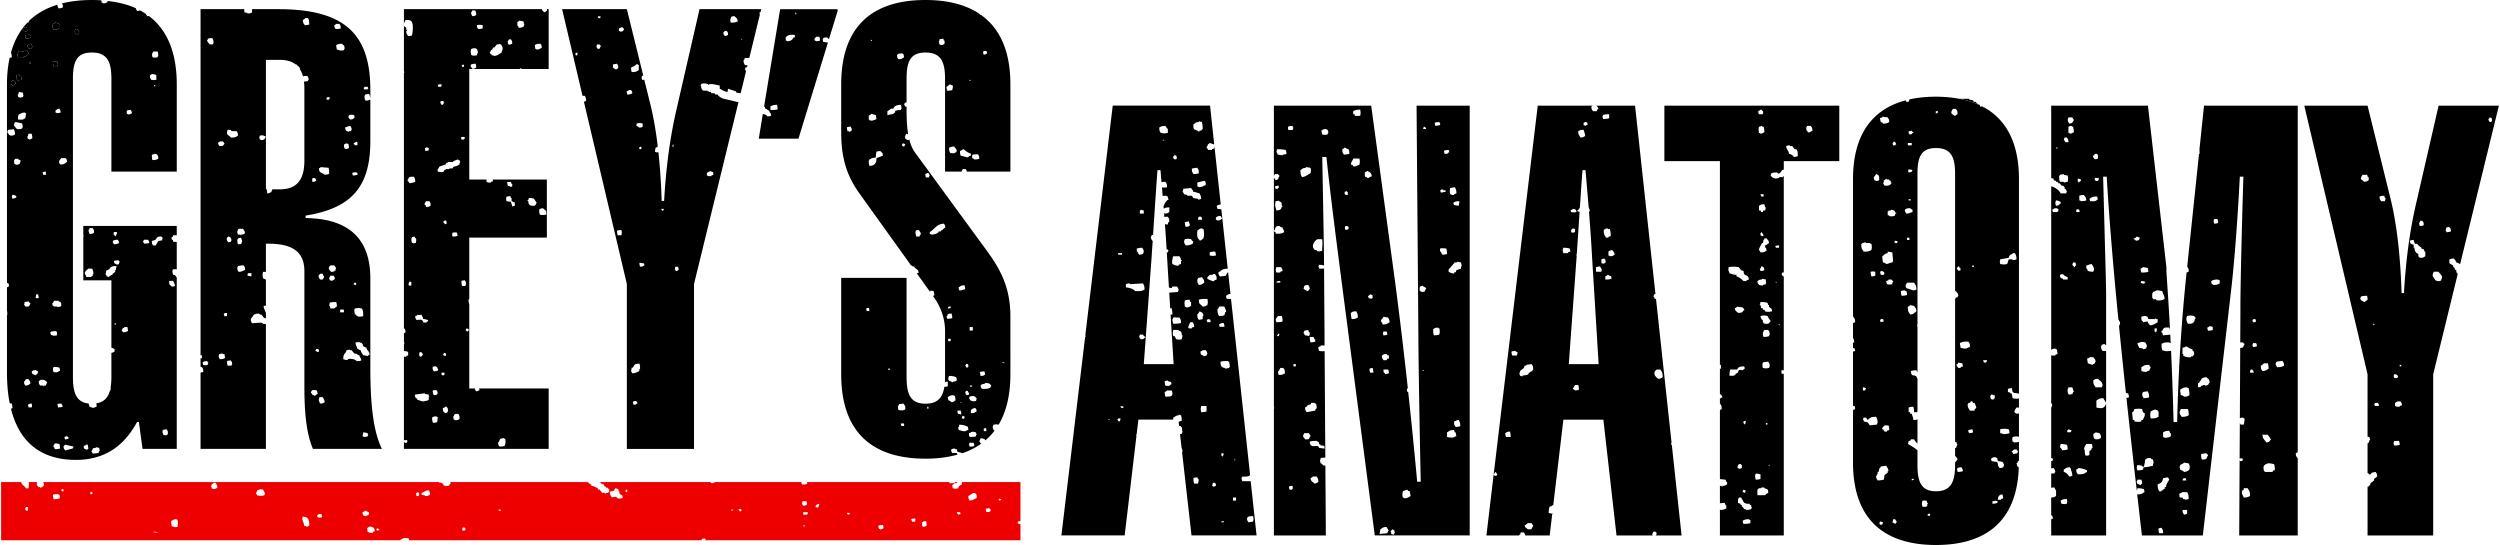
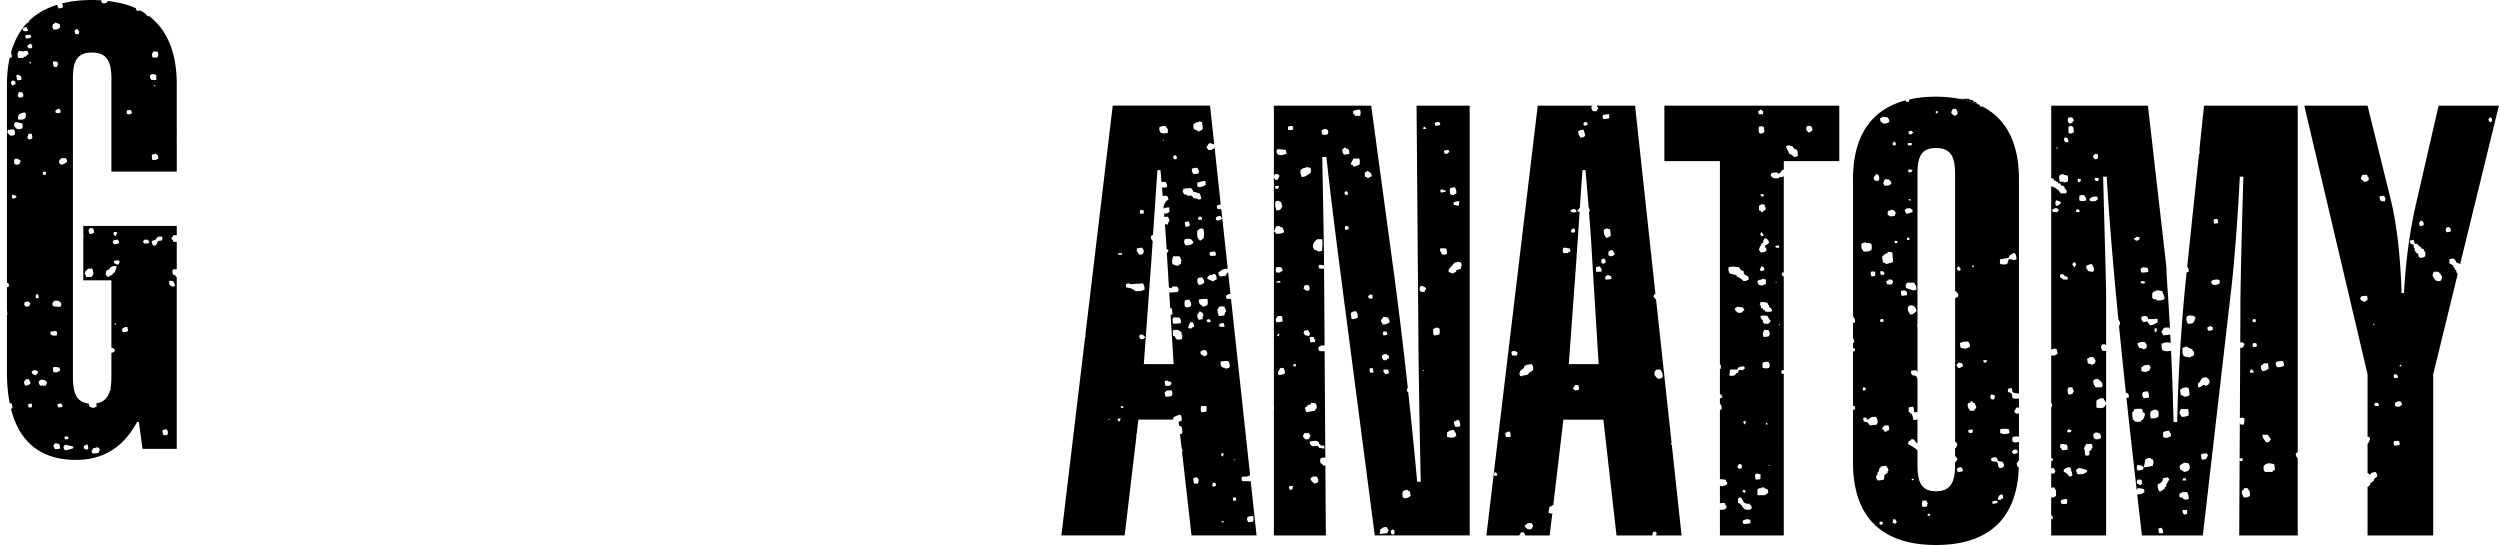
<svg xmlns="http://www.w3.org/2000/svg" width="2500" height="545" viewBox="0.2 0.177 479.599 104.645">
-   <path d="M103.028 9.698c-.14-.14 0-.053-.247-.123-.04-.254-.082-.5-.121-.744.327-.175.52-.25 1.111-.245.168.32.214.209.245.735-.347.197-.419.346-.988.377m-2.465-4.441c-.313.166-.434.245-.989.245a79.742 79.742 0 0 1-.122-.371h-.125V4.39c.162-.07.266-.122.372-.245.247.039.491.079.739.123.103.14-.014.022.125.122v.373h.122c.005.044-.109.279-.122.494m-2.59 3.451c-.326.149-.492-.043-.497-.617.131-.109.171-.21.248-.367h.372c.2.381.23.219.244.861-.12.041-.244.085-.367.123m-1.727 1.605c-.493.268-.71.579-1.479.613v-.123h-.372v-.123c-.225-.18-.278-.148-.372-.495.304-.192.075-.126.246-.367.085-.044.167-.083.25-.123.042-.123.081-.25.122-.376h.246c.166-.205.332-.407.494-.613h.371v-.12c.381.14.493.058.617.49.312.328.001.95-.123 1.237M92.67 5.625c-.233.087-.484.123-.865.123-.168-.319-.219-.211-.245-.74.497-.096.607-.091 1.11 0v.617zm-.99 4.688-.121.491c-.539.052-.494.088-.986 0-.107-.136.012-.018-.125-.123-.105-.858-.304-1.269.864-1.234.14.14 0 .048.248.127.081.245.16.49.245.738l-.125.001zm-.987 3.081c-.147-.263-.275-.267-.372-.617.145-.14.05 0 .126-.244.304-.058.453-.113.864-.123.082.21.116.385.121.739-.321.171-.205.219-.739.245m0-11.226h.494c.206.385.231.224.245.866-.322.171-.206.219-.739.245-.169-.323-.219-.205-.246-.739.126-.104.172-.21.246-.372m6.536 35.774c.247-.04.495-.084.744-.123.041.123.08.245.123.368h.124v.617h.12c.145.167.227.188.494.25v.617c-.188.07-.2.097-.494.123-.077-.289-.164-.574-.244-.867-.286-.04-.574-.079-.866-.123-.079-.469-.079-.393-.001-.862m.867-2.835.124.372h.12v.49c-.12.039-.244.083-.367.123v-.123c-.164-.039-.33-.083-.497-.123l-.121-.739h.741zm3.207 3.452h.121c.046-.126.085-.245.126-.372.443 0 .668.062.983.127.114.218.312.582.495.739-.067.245.019.105-.123.245-.133.503-.384.394-.988.372-.141-.145 0-.048-.242-.127-.176-.319-.22-.21-.251-.739-.049-.071-.203-.017-.121-.245m2.961 1.606c.438.507.617.184.612 1.229-.56.062-.688.101-1.23 0-.108-.28-.125-.543-.125-.984.322-.171.209-.219.743-.245m-14.188 23.31c-.103.141.018.016-.121.121a14.57 14.57 0 0 1-.126.25c-.604-.264-.462-.175-.246-.621.305.072.274.129.493.25m-.738-8.387h-.619c-.107-.289-.125-.544-.121-.988.206-.041.412-.08.62-.119.2.381.23.22.243.857-.142.144-.048 0-.123.25m-.741-28.495v-.122h.62v.368h-.127v.126h-.493c-.039-.126-.081-.245-.124-.372h.124zm-.371 4.813v.372h-.121c-.311.345-.712.258-1.11.49-.042.083-.082.162-.121.249h-.62v.118h-.617v.127h-.247c-.081.123-.167.245-.247.367-.386.206-.705.036-1.112 0v-.495c.287-.184.21-.372.372-.49.368-.123.74-.249 1.111-.367.081-.127.161-.249.247-.372h.246v-.127h.986v-.123c.139-.061.903-.398.984-.372v.127c.372.097.328.079.372.495l-.123.001zm-.86 49.462c-.145-.146 0-.048-.248-.126a28.06 28.06 0 0 1-.124-.617h.124c.1-.434.219-.482.74-.494.14.145 0 .049.247.127.086.229.121.48.121.862-.381.204-.219.237-.86.248m-.492-36.017c.545-.044.357-.08.859 0 .039.205.085.41.125.616-.287.11-.547.127-.984.123-.077-.46-.072-.286 0-.739m-.991 34.536c-.166.038-.328.082-.492.125v-.125c-.336-.189-.372-.318-.367-.863.12-.043.244-.082.367-.121v-.127h.372c.202.385.231.224.246.867-.144.136-.05 0-.126.244m-.615-11.472c.369.095.325.077.369.493-.139.105-.019-.018-.121.123-.65-.148-.426-.263-.248-.616m-.124-25.287c.188-.066.201-.096.492-.123.074.196.105.293.126.617-.126.044-.247.083-.372.122v-.122c-.233-.153-.207-.122-.246-.494m-.372 29.481v-.373h.496c.104.146-.018.02.123.129-.072.244.014.104-.123.244v.123h-.371c-.103-.138.013-.022-.125-.123m-.74-.738a31.59 31.59 0 0 0-.739.122c-.201-.38-.23-.224-.244-.865.196-.071.291-.11.616-.122.209.266.251.069.367.492h.125c-.039.127-.084.246-.125.373m-.12 4.559c-.188.074-.201.098-.495.127-.141-.141 0-.047-.249-.127-.042-.244-.081-.49-.121-.738.211-.08.386-.113.737-.119.135.255.198.22.247.613-.136.143-.048 0-.119.244m0 5.304c-.214.08-.389.119-.743.123-.103-.135.018-.018-.12-.123l-.123-.86c.381-.206.222-.235.859-.249.146.145 0 .047.247.123.005.445-.063.669-.12.986m-2.098-41.319c-.039-.122-.085-.245-.125-.372h-.121c-.179-.332.169-.604.246-.739h.615c.206.381.235.223.247.866-.383.202-.22.232-.862.245m.615 36.508h-.12v.5c-.324.171-.212.22-.741.244-.306.254-1.105-.155-1.482-.244v-.249h-.248c-.038-.124-.08-.251-.119-.371h-.125c.04-.125.078-.246.125-.373l1.85-.244v.127c.246.037.493.078.741.117v.373h.12v.12zm-3.329-29.6c-.089-.232-.121-.481-.125-.862.142-.145.048 0 .125-.249.166-.04.328-.084.494-.123v.123c.138.104.018-.018.125.126.309.303.167.534.12.984-.265.014-.421.127-.492.123v-.123l-.247.001zm-.125 8.142c-.12.04-.247.079-.367.123v-.123h-.125c-.14-.244.086-.635.125-.74.121.039.247.08.367.123v.617zm-.739-20.108c.072-.25-.014-.105.124-.245.127-.538.444-.521 1.111-.494.162.311.244.433.248.989-.432.087-.539.228-1.111.245-.094-.175-.223-.373-.372-.495m-.248-28.738h.127c.074-.215-.118-.21-.127-.25v-.368c-.121-.079-.245-.166-.372-.245-.219-.486.149-1.037.251-1.239.484-.012.877.014 1.107.25.453.464.256 2.061.125 2.713a1.92 1.92 0 0 1-.74.126c-.209-.361-.357-.353-.371-.987m3.209 62.045c-.072.244.014.104-.126.244-.151.232-.12.205-.492.244-.148-.377-.138-.485 0-.86h.372v.123c.123.095.12.147.246.249m-1.111-7.53h.864c.039.13.08.251.12.373h.126v.368c.326.087.659.165.985.248-.106.469-.282.503-.859.495-.322-.735-.505-.544-1.355-.495-.172-.318-.222-.205-.248-.738.119-.044.248-.082.367-.121v-.13zm1.728-32.063v-.127c.037-.004.282.114.495.127v.49c-.208.039-.415.083-.62.123-.076-.198-.106-.294-.121-.613h.246zm2.958-12.215v.368h-.12v.126h-.495c-.04-.126-.084-.249-.125-.372.215-.078.39-.118.74-.122m.496 3.457c-.084.161-.164.323-.244.49h-.252c-.134-.254-.197-.219-.248-.617.203-.07.297-.109.62-.123v.25h.124zm3.577-7.158v-.122h.124v.122h.121v.368h-.372v-.119c-.139-.105-.014.014-.121-.127.082-.039.167-.078.248-.122m7.893 71.665c.146.142 0 .053.247.123.129.629.107.81-.121 1.354-.286.11-.546.126-.987.122-.175-.318-.218-.204-.251-.738.503-.466.004-.822 1.112-.861m8.266-82.025h-.127c-.094.126-.146.123-.244.245-.247-.07-.107.013-.247-.119a.656.656 0 0 1-.331-.485H77.546v11.887a.9.9 0 0 1 .07.31c-.031.022-.048.031-.07.053v49.039h.07c.175.322.221.209.251.742-.106.075-.213.141-.321.213v1.549c.062.086.062.194.07.457-.025.015-.048.018-.07.025v1.361c.231.031.462.062.689.096v.123h.124v.615l-.372.123v.123c-.094.062-.269.039-.442-.018v16.053h.569c.103.145-.017.018.12.127-.072.244.017.101-.12.244v.121c-.272.154-.466-.039-.569-.175v1.361h27.792V74.762H91.979a.97.97 0 0 1 .072.311c-.257.132-.22.197-.619.246-.079-.148-.313-.284-.25-.557h-1.09V58.539h-.018c-.085-.229-.121-.479-.121-.861.048-.021.095-.039.139-.052V45.794h14.896V34.651H94.604c.02.087.032.18.037.328-.122.04-.246.084-.372.128v.119h-.615c-.143-.136 0-.044-.245-.119v-.456h-3.316V13.425h9.726v-.153c.127.044.252.084.372.123v.031h5.146V1.936h-.334l.001.359zM136.58 33.87v.126h-.619c-.138-.145 0-.049-.244-.126v-.491c.271-.153.595-.445.863-.25.395.105.359.145.372.622l-.372.119m-6.784 18.383c-.222-.408-.315-.337-.123-.866h.491c.077.196.112.292.127.611-.226.123-.195.176-.495.255m-.492-23.932h-.247c.042-.122.081-.25.123-.367h.125l-.001.367zm-1.975 12.338c-.247-.074-.105.013-.247-.126-.138-.14-.048 0-.125-.245h.497c-.039.121-.086.244-.125.371m-3.702 10.482c-.183.215-.33.231-.738.246-.081-.21-.116-.386-.125-.74.411.004.559.065.862.123.04.123.082.245.125.371h-.124zm-.863 19.857v.367h-.121v.128c-.422.171-.669.341-1.238.368-.07-.158-.116-.268-.245-.368.044-.244.085-.495.124-.739h.248c.282-.572.359-.758 1.231-.744.11.285.125.547.125.988h-.124zm-.493 6.664c-.166.191-.264.209-.614.244-.077-.196-.112-.293-.125-.615.188-.07.201-.098.492-.124.138.14 0 .044.247.124.04.125.083.243.125.371h-.125zm-1.971-59.95.366-.123v-.126h.494c.139.262.201.223.245.622-.309.166-.428.245-.984.245-.042-.207-.08-.412-.121-.618m-.618-11.716c-.167.25-.202.232-.62.245-.137-.136 0-.048-.244-.122v-.494c.124-.04.244-.079.369-.123v-.123h.123v.122c.085-.043.167-.083.25-.122v.122c.123.097.123.149.248.25-.074.245.012.101-.126.245m-.372 39.349h-.74c-.054-.306-.111-.455-.121-.866.229-.083.479-.123.86-.123.094.485.09.502.001.989m-1.232-31.946c-.443-.118-.391-.324-.372-.866.25-.04.497-.079.743-.123.202.381.233.222.246.861-.155.07-.265.123-.372.246-.245-.07-.106.012-.245-.118m-2.837-9.87v.122c-.218.101-.389-.075-.492-.122l.12-.25c.295.026.307.053.494.123-.104.143.019.022-.122.127m0 5.674c-.098.368-.076.324-.492.368-.224-.403-.316-.336-.125-.862h.493c.103.162.089.145.247.249-.069.245.018.1-.123.245m6.908 3.33h.367v.122h.126v.988c-.533.289-.461.372-1.359.369-.084-.229-.119-.482-.124-.863.306-.127.811-.354.99-.616m.494 16.033c.219-.118.192-.171.492-.245v.491h-.371v-.118c-.14-.106-.018.017-.121-.128m.737-4.685v.617c-.138.105-.017-.018-.125.122-.285.014-.309.039-.491.122v-.122c-.351-.087-.354-.218-.614-.368.041-.126.081-.253.122-.372.5-.095.613-.095 1.108.001m-12.577-13.073h-.247c-.044-.126-.085-.253-.125-.372h.125v-.126h.368c-.039.167-.081.332-.121.498m28.119-4.445s.215-.183.248-.244h.372c.168.318.22.21.245.738-.255.136-.218.202-.616.25-.091-.166-.401-.377-.249-.744m1.484-2.961c.196-.07.29-.11.612-.123.302.354.555.35.619.989-.431.227-.633.254-1.358.245-.102-.551-.083-.608.127-1.111m1.97 4.2c.144.136.052 0 .125.245h-.125v-.245zm-4.44 10.972c-.039-.078-.079-.167-.124-.245h-.492c-.042-.079-.082-.167-.12-.245h-.62l-.121-.25h-.372v-.122h-.246v-.123h-.74c-.34-.139-.469-.363-.492-.866h-.126c.042-.118.081-.245.126-.368.139-.105.018.018.121-.123.604-.052.658-.083 1.231.123v.123h.126v-.123c.698-.119 1.536.14 2.097.25v.612c.497.223.843.547 1.479.617.043-.206.085-.411.124-.617.492.167.987.332 1.479.495.046.083.086.166.125.25.268.035.542.075.811.118l1.053-4.309c-.044 0-.077 0-.138-.005v-.249h-.121c.04-.118.079-.246.121-.368.104-.022.205-.04.304-.061l.095-.381c-.107.009-.247 0-.52-.052-.135-.302-.225-.394-.246-.862.166-.145.188-.224.246-.495h.864l2.02-8.268a2.848 2.848 0 0 1-.048-.49c.067-.018.125-.03.181-.043l.137-.561h-11.845l-4.336 18.878c-1.407 5.981-2.116 11.847-2.464 17.941h-.47a121.713 121.713 0 0 0-.627-9.354 2.898 2.898 0 0 1-.437.031c-.138-.139 0-.052-.244-.127.039-.244.085-.493.125-.738.157-.074.264-.123.368-.245l.071.018c-.367-3.072-.833-5.696-1.366-7.871l-1.229-4.975h-.44v-.245h-.12c-.003-.043.111-.284.12-.498.082-.018.162-.035.244-.058l-3.15-12.757h-12.432l3.92 16.638h.442c.167.315.247.438.247.988-.133.026-.286.11-.416.175l8.238 34.969v31.666h12.897V54.707l8.535-34.908c-1.035-.24-2.071-.485-3.105-.73a5.615 5.615 0 0 1-.74-.495m18.752-10.478c-.146-.144 0-.052-.249-.126-.137-.538-.004-.306.249-.74h.614c.079.21.121.385.125.74-.209.078-.39.113-.739.126m-3.827-5.183c-.135.109-.106-.101-.12-.123l-.126-.127h.126v-.119c.074.079.192.127.12.369m-.246 4.44h-.246c-.243.446-.521.735-1.233.743-.143-.144 0-.052-.246-.126-.041-.403-.161-.591.246-.866.269-.272.798-.255 1.358-.246.103.145-.018.018.121.128v.367zm-4.686 13.939v-.74c.486-.119.474-.245 1.229-.249.09.231.127.481.127.866-.326.123-.86.126-1.356.123m9.989-13.567h.125v-.249c.212-.08.388-.114.739-.123.157.188.282.219.372.345l1.739-5.656c-.05 0-.084.004-.141.004a.785.785 0 0 0-.078-.105h-10.892l-3.087 18.694c.108.004.154.043.246.411.123.04.247.079.367.123v.123h.248v.122c.184.166.17.061.247.373.196.166.214.266.245.615-.209.08-.386.119-.74.123-.245-.402-.527-.376-.852-.459l-.776 4.734h7.621l5.66-18.462c-.362-.014-.632-.07-.918-.123-.017-.263-.125-.421-.125-.49m31.579 2.712c-.259.136-.22.197-.618.245-.076-.197-.108-.289-.127-.616.188-.075.207-.097.499-.123.139.14 0 .048.246.123v.371zm-2.468 20.352c-.141-.209-.082-.166-.372-.244v-.623c.277-.101.671-.123 1.111-.123.202.386.23.224.245.863-.281.109-.539.127-.984.127m-.863-15.05v-.246h.125v.123h.12c-.139.14-.001.049-.245.123m.244 14.311c-.12.039-.244.078-.367.122v.122h-.243v.124c-.453-.124-.907-.246-1.358-.368-.091-.232-.121-.486-.125-.866.291-.132.403-.281.739-.372.184.292.958.778 1.355.866l-.001.372zm-2.954-.745v.246c-.538.057-.495.092-.992 0-.167-.306-.242-.429-.246-.984.314-.167.435-.245.989-.245.229.39.453.351.492.983h-.243zm-1.732-12.455c.18-.097.497-.345.62-.494.228.101.32.185.612.25 0 .406-.061.555-.121.861-.285.105-.543.122-.986.122-.08-.214-.12-.389-.125-.739m-.367-8.264c-.321.17-.21.219-.743.245-.138-.135 0-.048-.248-.123l-.12-.617h.12V7.72l.74-.118c.046.118.085.245.127.368h.124v.616zm-8.883 2.962c-.171-.323-.22-.21-.247-.744.139-.14.05 0 .127-.245.227-.087.478-.123.858-.123.144.14 0 .048.246.123.041.205.085.411.126.617-.384.223-.416.367-1.11.372m1.357 16.406c-.125.101-.168.21-.245.367-.252-.074-.106.018-.246-.122h-.125c-.107-.224.085-.381.125-.5.267.058.348.089.491.255m-.865-6.662c-.346.013-.933.043-1.11.244v.25c-.082.039-.159.078-.246.118v.126c-.408.079-.82.167-1.233.246v-.74c.243-.126.504-.38.74-.49h.372c.081-.126.162-.249.247-.372.309-.268.667-.35 1.231-.367.082.21.116.385.125.739-.144.136-.05 0-.126.246m-4.685 9.253c.018.936-.372 1.504-1.357 1.474-.107-.28-.125-.538-.125-.984.145-.145.055 0 .125-.246.127-.039.246-.082.371-.126v-.118c.287-.044.573-.084.861-.127-.004-.473.062-.77.125-1.113.21-.073.384-.116.739-.121.282.328.461.227.492.866-.341.17-.842.332-1.231.495m-1.484-8.144c.176-.096.378-.222.497-.371.287.079.573.167.861.246.044.249.083.494.125.739-.322.171-.21.219-.74.249v.123c-.206-.039-.411-.083-.619-.123v-.122h-.125l.001-.741zm.62-14.554v.123h-.123v.122c-.142-.14-.048 0-.125-.245h.248zm8.264 37.004h.126v-.372h.12v-.119h.492c.197.332.341.297.371.857-.214.14-.171.083-.244.372h-.619c-.077-.196-.106-.293-.12-.617h-.126v-.121zm2.59-11.472v.123h.125c.013.267.126.419.122.495h-.122v.245h-.617c-.077-.202-.107-.289-.123-.617.256-.137.217-.198.615-.246m3.207 10.482c-.164.127-.326.249-.492.373v.127h-.247a4.294 4.294 0 0 0-.125.245h-.368c-.04.08-.086.162-.125.246-.389.249-.738.35-1.357.367-.139-.14 0-.048-.246-.118v-.372c.928-.53 1.304-1.562 2.715-1.606.17.323.218.209.245.738m.371 17.024c.104-.463.282-.503.861-.494.058.307.116.455.125.865-.285.11-.543.127-.986.122a22.239 22.239 0 0 1-.125-.493h.125zm.741-1.852c-.104.395-.146.357-.617.373.102-.399.146-.36.617-.373m-.493 6.169c.291.021.304.054.492.122-.069.25.013.105-.125.244v.127h-.367c-.121-.381-.116-.116 0-.493m1.603 8.017c-.321.17-.209.217-.743.246-.094.086.004.158-.246.123v-.123c-.674-.191-.794-.396-.493-1.105.624-.014.959.078 1.357.246.076.197.108.289.125.613m-.989 4.193c-.392-.426-.694-.126-.738-.989.416-.228.411-.353 1.11-.366.139.141 0 .053.245.121.056.312.112.452.127.867-.341.193-.226.303-.744.367m1.729 1.604c.08.213.115.389.119.742a21.973 21.973 0 0 0-.611-.121c-.077-.203-.113-.295-.127-.621h.619zm.739-24.056c.082.22.115.39.125.746-.43.086-.537.229-1.112.247a1.56 1.56 0 0 1-.125-.62c.418-.229.412-.354 1.112-.373m.372 15.05c.394.105.358.149.366.618h-.118v.126h-.248c-.309-.585-.291-.17 0-.744m.491 5.926c-.188.068-.2.092-.491.121v-.121h-.125c-.016-.295-.084-.313-.121-.496.041-.063.166-.092.246-.246.342.091.272.037.366.369h.125v.373zm1.233.487c.126.097.121.153.246.251-.039.165-.082.328-.12.493-.551.104-.615.084-1.111-.122-.077-.158-.12-.268-.248-.371.042-.124.082-.251.123-.367.475-.063.787-.207 1.11.116m-.617-2.221v.127h-.121v.126c-.265.083-.292-.141-.372-.253h.493zm-.492-11.223h.617v.623h-.245v.117l-.372-.117v-.623zm.244 16.533v-.615c.342-.196.305-.34.866-.373.135.26.198.222.246.619-.386.218-.416.364-1.112.369m.991 4.193v.247c-.278.103-.671.124-1.111.118-.144-.135 0-.049-.248-.118v-.619c.123-.04.248-.08.367-.124.266-.254.688-.064.992 0 .013.27.125.42.12.496h-.12zm-1.235 2.216c-.14-.366-.136-.376 0-.739h.736c.337.603.221.78-.736.739m-1.48-5.425c.021-.293.048-.301.121-.488.251.064.106-.021.247.117h.125v.371h-.125v.124c-.122-.041-.247-.085-.368-.124m-.127-2.962c-.244-.069-.103.013-.244-.122h.244v.122zm.992 5.308c-.362.348-1.12-.039-1.483-.126-.04-.163-.081-.329-.12-.497h.12c.04-.156.085-.322.125-.488.722-.008 1.112.162 1.606.371.069.197.105.291.118.614-.118.038-.246.087-.366.126m3.454-11.349c.072.196.107.292.12.61-.381.207-.219.242-.864.256-.039-.256-.08-.498-.12-.744.227-.086.479-.122.864-.122m1.106 2.469c.143.136.151.188.248.367h-.123c-.089.341-.035.278-.372.371-.224.206-.932.136-1.355.122-.136-.258-.197-.219-.248-.62.153-.075.185-.202.248-.24.205-.044.41-.083.616-.127v-.119c.444-.009.781.024.986.246m-.739 8.997h-.492v-.488c.125-.041.246-.084.372-.123v.123h.12v.488zm3.086-13.193h.373v.123h-.373v-.123zm-14.187 8.88h-.247v-.371h.247v.371zm-4.565.25c-.514.097-.717.097-1.23 0-.042-.461-.188-.678.12-.988v-.124c.291-.043.578-.082.864-.121.211.358.358.354.372.983-.139.141-.05 0-.126.25m-.121 3.081h-.494v-.123h-.125v-.374h.619v.497zm-3.086-10.857v-.122h.125v-.121h.125v.121c.141.141.052 0 .124.251l-.374-.129M166.43 59.9c-.072-.188-.095-.207-.125-.494.192-.071.201-.098.491-.125.077.199.111.295.125.619h-.491zm-2.961-34.541c-.264.018-.416.131-.492.123v-.123h-.247c-.079-.21-.116-.385-.125-.739.214-.083.389-.117.743-.122l.121.367h.127c-.001.079-.113.227-.127.494m24.864-22.333c-.059.003-.122.008-.191.008a4.044 4.044 0 0 0-.046-.17c-2.625-1.772-6.098-2.687-10.401-2.687-10.673 0-16.188 5.508-16.188 16.183v9.148c0 4.571.821 8.089 3.522 11.843l9.891 13.789h.146v.123c.164.044.33.082.497.123v.126c.247.202.493.408.739.613v.249h.12v.123h-.12v.123h-.312l2.578 3.603c.033-.066.05-.15.077-.27l.615.119c.056.306.114.453.124.863-.091.016-.18.033-.27.045l.219.309c1.291 1.876 2.111 3.984 2.111 6.447v8.798c0 .346-.009.679-.031.999.147-.04.309-.062.561-.068v.864c-.197.077-.293.11-.615.126a.596.596 0 0 1-.03-.096c-.311 2.144-1.304 3.332-3.633 3.332-2.936 0-3.638-1.877-3.638-5.157v-19h-12.551V72.06c0 10.672 5.516 16.186 16.188 16.186 2.278 0 4.313-.268 6.127-.768v-.074c-.138-.145-.048 0-.121-.244h-.864c-.136-.262-.2-.219-.247-.617.324-.17.206-.223.739-.25v.123h.372c.042.166.082.332.121.493.409.136.695.129.854.323a13.86 13.86 0 0 0 3.788-1.924h-.201c-.072-.162-.12-.263-.247-.373.072-.242-.015-.107.127-.242.04-.129.081-.25.12-.373.248.039.491.084.745.123.075.148.128.201.17.297a11.815 11.815 0 0 0 1.805-1.913l-.125.015c-.207-.382-.239-.219-.252-.865.145-.141.051 0 .125-.246.457-.092.601-.092 1.004-.018 1.492-2.51 2.258-5.73 2.258-9.652V60.918c0-5.625-1.993-9.142-4.574-12.665l-13.717-18.76c-.51-.695-.869-1.544-1.124-2.537-.094.035-.125.131-.125.131-.272.026-.427-.166-.619-.244-.014-.268-.125-.425-.125-.495h.125v-.246c.141-.144.051 0 .126-.253.135.044.273.08.407.119-.223-1.309-.308-2.826-.308-4.563v-.744c-.068.003-.141.013-.226.013-.069-.157-.121-.268-.245-.367.039-.127.081-.25.12-.372l.351-.118v-4.511c0-3.285.702-5.043 3.638-5.043 2.93 0 3.75 1.759 3.75 5.043V33.13h3.185c0-.118.04-.227.181-.372v-.118h.618c.099.184.16.307.201.49h8.362V16.36c-.004-6.234-1.938-10.692-5.661-13.334M5.34 6.119v-.372h-.121c-.046-.122-.086-.246-.127-.368h-.37v.122c-.123.044-.248.083-.368.124.026.292.048.306.12.495.47.077.395.082.866-.001m-.371 1.478.863-.118v-.126h.12v-.372c-.244-.07-.102.017-.244-.124-.38 0-.632.036-.865.124.019.328.05.419.126.616m-1.604 7.897v.123c.247-.043.492-.083.739-.123.009-.577-.026-.756-.492-.866v-.123c-.167.045-.329.084-.495.123l.123.866h.125zm1.111-4.196c.04-.078.079-.166.121-.244h.372v-.127c.166-.119.325-.245.491-.367-.049-.398-.111-.363-.248-.617h-.615v.127c-.329-.049-.655-.088-.987-.128-.236.441-.358.766-.12 1.355l.986.001zm1.479-2.712c-.52.065-.397.175-.738.372.076.293.129.267.246.49h.617c.072-.245-.017-.104.123-.245-.051-.398-.113-.364-.248-.617m5.18 3.947c-.04-.166-.08-.328-.125-.495-.467-.079-.395-.083-.859 0 0 .555.081.678.245.989h.494l.245-.494zm3.948-5.798c.04-.167.079-.333.125-.494-.125-.104-.175-.214-.251-.372-.12-.039-.246-.078-.366-.118-.104.158-.087.145-.246.245.004.351.039.529.121.739h.617zm-4.81-.861c.822-.009.743-.101 1.23-.367v-.622c-.021-.044-.798-.429-.986-.373a4.15 4.15 0 0 1-.124.25h-.247c-.039.245-.081.49-.121.744h.121c.046.119.086.245.127.368M5.831 12.41c.041-.127.08-.246.126-.372-.247.074-.107-.017-.247.127h-.125v.118h.125v.127h.121zm-2.835 3.823c-.05-.486-.184-.542-.619-.617-.03.061-.247.245-.247.245-.15.367.158.578.247.744.35-.095.354-.223.619-.372m67.59 52.303c-.305-.062-.452-.119-.858-.128-.181-.336-.398-.541-.492-.984-.341-.083-.283-.16-.619-.248-.107-.504-.331-.613-.373-1.232.595-.118.713-.098 1.236.121.136.258.197.22.248.621.337.076.276.164.619.246.143.646.555.594.611 1.354-.157.073-.265.122-.372.25m0 15.413c-.21.082-.385.117-.739.127-.138-.145 0-.049-.245-.127.04-.244.086-.49.125-.74.411.004.555.07.858.124v.248h.127c-.04.124-.079.25-.126.368m-2.095-14.428c-.251-.313-1.025-.566-1.726-.373v.127c-.376.098-.596-.082-.864-.127-.008-1.233.412-.877.619-1.726.205-.044.411-.088.617-.127v.127h.366c.167.206.333.413.492.617.208.038.413.079.62.123v.122c.124.044.247.083.372.121.104.435.304.462.367.986-.227.093-.479.13-.863.13m-3.205-9.873c.458-.068.283-.068.739 0v.496h-.739v-.496zm-1.109-.242h-.739a18.041 18.041 0 0 1-.127-.496h-.121c.041-.204.082-.41.121-.616.3-.112.765-.127 1.23-.122.091.227.126.48.126.861-.173.093-.37.224-.49.373m.12-5.676c-.337.192-.221.301-.738.367-.142-.136 0-.049-.248-.119-.201-.531-.089-.463.127-.865h.612c.14.254.201.219.247.617m-1.108-2.34s.206-.174.249-.253h.739c.146.268.274.272.364.623h-.12v.372h-.125c-.183.214-.332.231-.738.244-.125-.207-.586-.5-.369-.986M61.46 77.656c-.24-.432-.343-.654-.12-1.229h.614c.171.319.321.498.372.984-.381.202-.225.234-.866.245m-.244-9.987c-.141.106-.019-.019-.123.123-.25-.069-.108.019-.25-.123-.483-.147-.282-.165-.122-.493h.372v.121h.123v.372zm-.741 8.515c-.251-.074-.106.014-.246-.127-.34-.092-.278-.035-.372-.367h-.12c-.145-.303.17-.485.246-.617h.738c.17.318.221.207.247.74a1.478 1.478 0 0 0-.493.371m.741-23.197s.204-.171.244-.245h.494c.04.126.085.245.125.373.076.078.196.135.12.371h-.12v.246c-.111.14-.354.121-.619.121-.094-.165-.424-.462-.244-.866m6.78 1.484h.372v.494h-.125v-.127h-.368c.042-.117.082-.246.121-.367m1.483 4.935c.238.449.256.73.248 1.479-.654.141-1.155.184-1.483-.367h-.12c-.042-.289-.086-.572-.127-.867.146-.141.052 0 .127-.244.538-.106.819-.106 1.355-.001M58.432 31.021c0 3.754-1.522 5.508-4.689 5.508H52.3c-.085.184-.155.289-.216.547-.394.1-.264.189-.738.25-.077-.215-.116-.39-.121-.744.04-.018.064-.036.104-.053h-.282V11.671h2.697c1.258 0 2.249.293 2.992.862h.162c.312.463.625.345.715 1.001.239.389.431.835.564 1.361.027-.004.042-.009.076-.017v-.127h.739c.171.323.22.214.253.738-.145.145-.055 0-.127.25-.244.043-.475.087-.761.109.05.416.076.857.076 1.33l-.001 13.843zm.193-27.37h.492c.217.407.256.539.248 1.234-.228.087-.483.122-.865.122-.212-.363-.354-.354-.367-.984.171-.092.371-.223.492-.372m1.358 30.716h.492c.116.219.171.193.246.49-.322.171-.21.219-.738.25-.076-.46-.072-.284 0-.74m1.604-2.099c.492.043.984.083 1.479.123.103.276.124.674.124 1.111-.146.101-.017-.013-.124.127l-.739.118c-.466-.499-1.062-.232-1.11-1.23.153-.075.262-.122.37-.249m1.106-13.322h.125v-.123h.371c.104.14-.017.017.121.123-.072.245.013.109-.121.245v.127h-.496v-.372zm1.849-14.183h.619c.201.38.234.218.247.866-.286.104-.542.122-.984.118-.172-.319-.221-.211-.246-.74.154-.069.261-.117.364-.244m1.606 4.812c-.14.135-.051 0-.123.245-.711.14-.744.013-1.356-.127-.055-.302-.11-.451-.126-.862.333-.171.525-.25 1.111-.25.35.412.482.167.494.994m1.11 14.8c.17.323.22.206.246.738-.138.141-.049 0-.12.246h-.372v.127c-.046 0-.277-.115-.492-.127-.171-.319-.221-.21-.247-.739.406-.083.474-.214.985-.245m-.246-2.095c.481-.096.504-.092.983 0 .016.284.042.306.127.49h-.127c-.164.276-.32.332-.738.368-.25-.307-.297-.048-.37-.613.142-.145.048-.001.125-.245m1.604 5.179v.618h-.492c-.086-.127-.167-.246-.249-.372l.616-.367v.122l.125-.001zm1.23-10.486h.127v-.123h.611c.047.123.086.246.127.372h-.127v.118h-.739l.001-.367zm1.239 2.345c-.565.145-.337.231-.991.123-.085-.232-.12-.481-.12-.867.138-.14.047 0 .12-.245.252-.044.498-.083.744-.123.171.328.247.522.247 1.112m-2.469 14.429c-.304.056-.453.118-.865.126-.071-.188-.094-.201-.122-.494.214-.079.388-.118.739-.123.141.136 0 .049.248.123v.368zm-2.224-4.931c-.139-.141 0-.048-.244-.126-.077-.21-.119-.385-.123-.74.256-.136.222-.196.615-.245.142.14.004.048.247.126.044.246.083.49.125.74-.255.131-.22.197-.62.245m-16.278-1.729c-.14-.14 0-.048-.248-.122v-.245h-.125c-.004-.043.112-.284.125-.494.683-.131.538-.022 1.112.123-.052.56-.309.694-.864.738m-1.851 26.149a47.476 47.476 0 0 0-.74-.121v-.373h.121v-.122h.619v.616zm-1.975-8.014v.118h-.121v-.118h-.493c-.229-.564-.104-.692.122-1.112h.863c.171.312.318.386.372.862-.323.171-.21.219-.743.25m-.739.984c.142-.14.048 0 .125-.245.196-.078.291-.109.614-.123.081.358.291.626.125.862-.106.421-.228.377-.738.373-.092-.237-.123-.486-.126-.867m.247 6.168c-.203-.384-.233-.222-.247-.866.142-.136.048 0 .125-.245.337-.062.637-.123 1.11-.127.201.386.234.228.247.867-.422.193-.593.354-1.235.371m-1.358 18.013h-.74c-.086-.236-.12-.486-.12-.865.21-.084.385-.119.739-.127.171.322.219.211.246.742-.137.138-.049 0-.125.25m-2.219-1.239c-.171-.324-.22-.207-.246-.74.139-.141.048 0 .121-.244.205-.044.41-.085.618-.123v.123h.372c.039.244.078.488.121.74-.308.16-.43.244-.986.244m0-41.811h.613c.077.157.125.258.252.367-.071.245.013.104-.127.245-.21.325-.35.263-.862.25-.137-.259-.198-.224-.248-.618.158-.074.265-.122.372-.244M40.863 8.708h-.619c-.128-.223-.514-.533-.492-.866h.125v-.245c.305-.052.452-.109.859-.118.167.306.248.429.252.984-.143.141-.05 0-.125.245m-.987 61.306v.246c-.552.045-.363.074-.863 0l-.125-.494c.386-.199.223-.231.864-.244.104.16.09.146.245.244-.07.248.02.108-.121.248m3.702-9.746v.617h-.492c-.071-.185-.094-.201-.127-.49.196-.075.291-.114.619-.127m0-14.43s.205-.174.244-.249c.418.092.572.263.616.743-.138.136-.044 0-.121.246-.188.07-.201.092-.495.122-.094-.166-.425-.463-.244-.862m.12-20.724h.619l.121.246h.991c.2.381.231.219.245.867-.5.293-.467.376-1.356.367-.386-.547-1.014-.438-.62-1.48m27.4 28.536c0-7.625-4.104-11.49-12.435-11.605v-.472c8.802-1.404 12.435-5.508 12.435-14.306v-9.848c0-10.911-5.163-15.483-17.71-15.483h-5.005v.604c-.139.109-.014-.013-.12.127-.214.012-.444.123-.492.118-.175-.013.048-.122-.127-.118v.118h-.121v-.118c-.206-.039-.411-.087-.619-.127v-.604h-8.409v66.472h.27v.496c-.121.043-.174.068-.27.086v1.611c.376.078.538.266.517 1.014-.171.035-.347.064-.517.105v14.646h12.549V62.445c-.05-.022-.106-.047-.192-.079h-.367v-.126h-.248v-.122c-.617.04-1.236.084-1.854.122-.201-.381-.231-.219-.24-.862.63-.551.304-1.001 1.599-.983.271.369.175.049.497.24.12.168.248.332.368.495.162.112.304.156.438.192v-1.156c-.026-.004-.041-.012-.066-.021-.116-.467-.337-.611-.372-1.234.201-.018.328-.034.438-.044v-4.999c-.233-.105-.458-.229-.56-.26-.104-.516-.099-.717 0-1.233h.56v-5.407h.472c4.569 0 6.916 1.522 6.916 5.276v22.163c0 4.923.354 8.912 1.641 11.962h13.251c-1.641-3.281-2.226-8.444-2.226-15.479l-.001-17.24z" />
  <path d="M32.969 55.214c-.405-.481-.5-.131-.495-1.11h.738c.158.344.32.508.372.984-.196.074-.29.105-.615.126m-.867 28.491c-.458.072-.278.072-.74 0-.142-.564-.232-.333-.121-.984.248-.039.492-.089.74-.127.201.383.23.219.247.865-.14.141-.05 0-.126.246m-.984-37.621v.245c-.247.044-.494.083-.74.126-.167.285-.328.574-.492.858h-.494c-.201-.381-.236-.219-.245-.858l.739-.249v-.122c.456-.386.21-.481 1.109-.495.1.162.085.144.247.245-.072.25.015.11-.124.25m-3.455.862c-.306-.583-.286-.167 0-.74h.745c.133.258.196.218.244.617-.286.105-.547.123-.989.123m-4.068 17.023c-.116-.224-.171-.197-.246-.494h.12c.09-.342.035-.274.372-.367v-.129h.616c.042.246.082.496.123.744-.314.162-.43.24-.985.246m-.744-13.323v.246c-.162.043-.326.082-.487.126v-.126c-.397-.088-.453-.162-.497-.613.304-.057.451-.118.864-.127.099.162.085.145.246.25-.072.244.014.104-.126.244m-.612 1.357h-.127v.371c-.159.123-.326.25-.492.368v.122c-.299.215-.534.193-.738.5a7.076 7.076 0 0 0-.371-.127c-.072-.157-.121-.262-.248-.373.042-.24.086-.49.127-.739.335-.074.281-.162.612-.246.077-.297.041-.231.251-.367.234-.244.62-.258 1.112-.249-.047.25-.087.496-.126.74m0 10.487h-.248v-.25h.248v.25zm-5.06-17.395c-.104-.446-.354-.625 0-.985v-.126h.619c.2.379.233.227.246.867-.384.2-.224.232-.865.244m.62 7.769v.25l-.248.123v.127h-.989c-.042-.127-.08-.25-.122-.374-.497-.525.289-1.001.494-1.233h.74c.174.328.249.52.243 1.105h-.118v.002zm3.945-6.535c.307-.052.453-.114.861-.123.138.258.202.218.246.617-.31.163-.428.246-.984.25-.119-.224-.171-.197-.248-.499.143-.136.051 0 .125-.245m.123-1.605h.497c.103.144-.019.017.119.127-.071.244.014.109-.119.244-.055.271-.086.35-.252.495v-.127c-.368-.198-.38-.35-.245-.739M19.03 86.787c-.039.122-.081.246-.125.373-.367.037-.739.078-1.105.115-.077-.155-.12-.262-.248-.366.067-.247-.019-.104.123-.243.098-.434.218-.486.737-.495v-.122c.207.039.412.078.618.122.042.202.081.411.127.616h-.127zm-2.59-.249v-.117c-.396-.104-.356-.149-.371-.622.125-.037.246-.076.371-.121v-.123h.368c.089.227.126.48.126.866l-.494.117m-2.468-.367v.122c-.492.128-.987.245-1.479.373-.094-.171-.424-.466-.245-.867 0 0 .206-.169.245-.244.534.123 1.066.244 1.604.366-.07.25.015.11-.125.25M11.138 78.4c-.042-.205-.085-.41-.127-.621.216-.074.39-.112.739-.117.141.252.201.218.251.613-.233.092-.483.125-.863.125m-.62 8.021c-.039-.128-.08-.25-.12-.372h-.127v-.371c.127-.105.171-.211.247-.367.412 0 .561.062.864.117.086.236.122.485.122.865-.282.109-.543.128-.986.128m-.247-15.793c.475-.005.777.058 1.111.126.075.196.106.288.122.617-.605.283-.502.369-1.232.244-.152-.385-.147-.603-.001-.987m-.617-6.659c.142-.105.019.018.125-.123.286-.039.577-.082.864-.123.14.141 0 .043.247.123.07.455.07.281 0 .74-.61.057-.578.096-1.111-.122-.072-.189-.094-.202-.125-.495m-.739 9.866-.12.372h-.372v.122h-.122v-.122h-.618c-.204-.387-.234-.225-.247-.863.157-.074.265-.121.367-.25.443-.009.778.027.99.25.125.092.12.149.245.244-.07.247.014.109-.123.247m-2.099-1.603c-.245-.074-.107.017-.245-.123-.394-.088-.448-.172-.495-.616.384-.2.223-.231.867-.249.138.214.077.165.367.249-.057.543-.241.437-.494.739M6.077 78.4h-.616v-.25h-.12l.12-.371c.197-.069.296-.104.616-.117.072.453.072.279 0 .738m-1.476-4.935c.146-.121.272-.318.368-.488h.491c.197.334.34.297.372.858-.362.209-.354.358-.985.372-.17-.32-.219-.211-.246-.742m-.127-50.323H3.49c-.086-.508-.077-.508.12-.989.39-.171.542-.337 1.111-.371.138.145 0 .052.248.125.004.443-.063.67-.122.984a11.62 11.62 0 0 1-.373.123v.128zm-.245 1.723c-.229.087-.485.127-.866.127-.137-.14 0-.052-.245-.127-.372-.604-.627-.49-.247-1.233.59.005.883.153 1.358.249.081.214.116.39.125.739-.145.14-.054 0-.125.245m-.494 6.786c-.56.231-.479.219-.984 0-.071-.665-.14-.477.12-.988h.619v.126c.299.07.269.127.492.246-.081.205-.166.41-.247.616m-.617 6.417c-.324.171-.206.215-.739.246-.145-.367-.136-.376 0-.743.39.034.471.126.739.249v.248zm-1.11-11.847c-.142-.14 0-.048-.248-.118-.091-.174-.219-.376-.368-.495l.123-.498 1.108-.118c.165.31.247.433.247.985-.38.205-.218.236-.862.244m.124-10.356s.21-.183.247-.249c.434.074.564.13.617.617-.262.153-.267.276-.617.373-.09-.162-.399-.377-.247-.741m1.478-1.36v.123c.47.11.501.289.492.866-.245.04-.492.08-.739.123v-.123h-.12c-.039-.288-.085-.572-.125-.866.163-.039.33-.078.492-.123m-.12 4.319c-.042-.162-.086-.328-.127-.495h.127c.039-.162.081-.328.12-.495l.744.127c.076.209.116.384.12.739h-.12v.123c-.206.039-.412.083-.619.123v-.123l-.245.001zm.12-8.882c.333.04.658.079.991.127v-.127h.611c.137.254.201.219.248.617-.161.122-.328.249-.491.367v.127h-.368c-.046.078-.085.162-.127.244H3.49c-.239-.589-.112-.913.12-1.355m1.111-4.441v-.122h.373c.039.122.081.245.12.372h.126v.368c-.471.083-.396.083-.866 0-.072-.188-.094-.206-.12-.494a52.8 52.8 0 0 1 .367-.124m.985 1.361c.146.136 0 .049.247.119v.372h-.12v.123a56.18 56.18 0 0 1-.864.121c-.073-.197-.11-.293-.122-.616.229-.084.478-.119.859-.119m.371 2.586h-.616c-.115-.223-.17-.197-.248-.49.342-.197.227-.306.739-.372.141.253.202.219.248.617-.14.14-.046 0-.123.245m-.492 2.84v-.123h.121c.146-.144 0-.048.247-.126-.039.126-.081.25-.12.372h-.127v-.123h-.121zm.248 46.134c-.071.242.014.1-.127.242-.11.439-.316.391-.858.369-.077-.157-.121-.264-.246-.369.064-.188.094-.203.12-.492.248-.044.491-.083.739-.122.111.19.184.259.372.372m-.248-31.457c-.142-.144 0-.052-.244-.122-.042-.167-.081-.328-.128-.495h.128c.039-.167.078-.329.12-.495h.616c.056.307.114.455.123.866-.256.137-.217.198-.615.246m1.359 29.724h.367c.044.246.086.492.125.738h-.62c.043-.243.086-.489.128-.738m1.85-23.56v.622h-.493c-.07-.188-.095-.207-.125-.495.196-.074.291-.113.618-.127m1.604 24.792h.859v.129c.471.104.5.28.492.86-.138.105-.017-.018-.121.123-.205.039-.41.078-.618.127v-.127h-.612s-.004-.074-.247-.123c-.072-.193-.094-.204-.125-.488.151-.128.274-.324.372-.501m-.247-53.158h.247l.12-.245c.188-.061.962.328.986.368v.616c-.489.271-.408.368-1.232.368l-.12-.368h-.125c.038-.245.08-.49.124-.739m.247 8.264c-.166-.311-.247-.434-.247-.989.466-.083.394-.079.859 0l.127.495-.248.494h-.491zm.492 8.88c-.146-.143 0-.048-.247-.125v-.373c.337-.192.221-.298.739-.368.17.325.221.215.247.741-.21.082-.385.117-.739.125m1.724 8.633c.171.323.221.209.247.739-.435.245-.514.477-1.231.494a2.896 2.896 0 0 0-.247-.244c-.21-.508.242-.767.367-.989h.864zm.499 53.53v.373c-.21.039-.414.082-.619.127-.073-.188-.094-.2-.125-.5.188-.065.202-.092.492-.121.144.14 0 .051.252.121m1.479-78.319c.119.04.245.079.367.118.074.162.124.267.245.372-.039.166-.081.328-.121.494h-.617c-.082-.21-.116-.384-.121-.739.162-.1.144-.087.247-.245m9.741 15.658c.21-.075.387-.114.74-.118.133.253.196.218.247.616-.324.171-.208.215-.739.246-.14-.14 0-.048-.248-.123v-.621zm4.813-7.026c.245.039.492.078.739.122v.123h.121v.866c-.479.087-.503.087-.987 0-.201-.38-.231-.218-.244-.866.155-.07.263-.123.371-.245m.246-4.196v-.117h.858c.091.227.127.477.127.857-.14.144-.05 0-.127.25-.479.087-.501.087-.983 0-.077-.395-.174-.697.125-.99m.122 6.537c.043-.079.084-.166.125-.245.214.132.247.245.247.245h-.372zm-.247 14.188c-.108-.284-.125-.547-.121-.989h.121V29.8h.372v-.121c.563.095.748.288.738.984-.327.174-.519.249-1.11.249m4.318 22.08h-.244c-.208-.171-.229-.495-.248-.866.138-.14.048 0 .119-.246h.714v-5.249c-.206.009-.351-.021-.714-.057v-.246c-.033-.074-.42-.162-.244-.616.083-.044.165-.084.244-.123v-.245h.714v-1.781H15.984v1.767l.085.014a.928.928 0 0 1-.085.236v8.421h5.393V66.93c.332.078.277.157.614.245v.493c-.295.154-.233.207-.614.242v4.617c0 .768-.048 1.457-.15 2.062.014.146.021.3.025.481-.039.015-.094.015-.133.027-.364 1.416-1.151 2.287-2.632 2.527.029.188.051.395.051.648-.125.043-.247.086-.372.125-.265.229-.627-.039-.985-.125-.054-.242-.155-.443-.173-.619-2.411-.264-3.017-2.088-3.017-5.127v-57.22c0-3.285.704-5.043 3.633-5.043 2.937 0 3.754 1.759 3.754 5.043V33.13h12.55V16.36c0-6.068-1.829-10.465-5.363-13.129-.01.017-.022.026-.036.048h-.247c-.064-.118-.246-.231-.27-.424a14.064 14.064 0 0 0-1.124-.678c-.192.043-.385.079-.582.119-.073-.158-.12-.263-.245-.373.018-.048.035-.096.052-.153-1.591-.722-3.437-1.185-5.494-1.413.005.065.015.122.015.21-.381.205-.219.236-.864.249-.139-.144 0-.048-.247-.127-.031-.148-.057-.302-.087-.449a26.006 26.006 0 0 0-1.812-.062c-2.12 0-4.031.228-5.747.656v.105H12c.015.263.125.419.121.49H12v.249c-.251.04-.497.079-.743.123-.166-.315-.215-.214-.243-.717-2.166.664-3.989 1.692-5.442 3.092.004.03.009.052.013.092-.142.14-.047.004-.124.25H5.25C3.79 6.044 2.733 7.987 2.087 10.31h.045c.055.31.111.455.127.866a1.731 1.731 0 0 1-.414.096c-.343 1.54-.519 3.229-.519 5.088v38.115h.065c.14.135 0 .043.248.116v.25h.12c-.039.118-.081.246-.12.372-.121.053-.22.098-.313.131v4.489c.053.229.065.461.065.806-.021.008-.043.014-.065.021v11.052c0 2.173.176 4.13.523 5.878.124.036.26.057.409.071.052.301.11.45.12.86-.148.08-.217.133-.282.168 1.634 6.5 5.86 9.791 12.481 9.791 5.276 0 9.143-2.465 11.723-7.271h.354l.702 5.158h6.569V53.406c-.033-.012-.063-.03-.095-.043-.079-.127-.164-.248-.245-.371m284.77 19.922c-.227-.25-.979-.673-.598-1.484 0 0 .244-.203.297-.3h.744c.328.591.439.491.444 1.483-.388.209-.247.267-.887.301m-9.24-23.532c-.17-.171 0-.061-.291-.152v-.745c.305-.162.261-.24.744-.297.23.412.366.272.443.893-.387.21-.25.267-.896.301m-.892 4.468v-.596c.188-.091.32-.148.452-.301.292.092.121-.014.292.152.451.113.39.086.451.595-.347.133-.659.154-1.195.15m-.744-3.129v-.744c.229-.087.246-.113.598-.153v.153h.146c.015.351.049.376.149.59h-.149c-.327.364-.281.211-.744.154m0 1.339v.297h-1.041v-.893c.245-.048.496-.097.745-.148.146.25.296.498.445.744h-.149zm-6.268 18.034 1.486-20.4c.014-.167.023-.328.036-.494-.105-.018-.036.012-.172-.119h.176c.215-3.159.395-5.897.548-8.238a2.526 2.526 0 0 1-.42-.101v-.149c.223-.14.371-.362.478-.62.214-3.238.377-5.622.504-7.131h.571c.219 2.533.421 4.899.601 7.105.108.214.191.434.227.796-.062.031-.109.065-.158.097.256 3.232.465 6.138.593 8.737l1.26 20.519h-5.729v-.002zm1.201 5.056c-.126-.157-.252-.205-.443-.303.153-.244.299-.494.443-.742h.598c.101.258.146.467.148.893-.236.098-.355.131-.746.152m-1.337-26.362h-.896c-.18-.46-.169-.596 0-1.046.533-.004.811.079 1.193.149.084.227.113.241.148.594-.148.048-.296.101-.445.149v.154zm1.337-4.621v.595h-.29v.149a16.202 16.202 0 0 1-.457-.149v-.446c.202-.123.182-.105.304-.298.153.053.298.102.443.149m-.145-3.876c.164.171 0 .066.295.154.048.147.102.297.153.446-.568.101-.481.097-1.051 0a3.904 3.904 0 0 0-.145-.298c.313-.162.265-.24.748-.302m1.788-15.189c.104.494.259.574.297 1.19-.385.205-.254.267-.893.297-.23-.415-.41-.507-.45-1.185.465-.25.271-.29 1.046-.302m0-1.34h.147v-.152h.447v.152h.148v.442h-.304v.149c-.145-.048-.293-.101-.44-.149l.002-.442zm3.722-1.491c.347-.132.657-.153 1.189-.149v.744c-.341.131-.655.153-1.189.149v-.297h-.148c.048-.15.1-.299.148-.447m1.488 23.235c-.149.052-.298.1-.44.148v.153h-.451c-.333-.578-.449-.473-.445-1.492.311-.163.262-.241.748-.298v.149h.439c.079.408.149.772.149 1.34M294.219 71.43c-.388.104-.474.234-.744.438v.149c-.337.224-.752.196-1.188.303v.148a12.877 12.877 0 0 0-.445-.148c-.05-.202-.103-.399-.15-.596h.15v-.297c.249-.201.493-.398.746-.6l.146-.441h.303v-.154c.346-.051.696-.1 1.04-.147.246.46.281.267.299 1.045-.174.168-.061 0-.157.3m0 29.931c-.126.507-.275.459-.89.449-.288-.345-.449-.188-.599-.744.215-.113.451-.271.599-.448h.744c.09.194.146.317.299.448-.081.304.019.131-.153.295m-2.979-32.918h-.889c-.091-.235-.135-.355-.148-.744.236-.088.355-.131.744-.146.127.151.254.203.446.297-.047.2-.1.397-.153.593m-2.084 15.646c-.086-.239-.125-.358-.146-.747.384-.201.253-.26.893-.298.104.28.148.58.148 1.045h-.895zm31.83 1.488h-.102c-.054-.115-.015-.271.053-.427l-2.982-27.578h-.196c-.089-.192-.146-.318-.3-.451.049-.145.098-.292.154-.439.096-.02.174-.033.236-.043l-3.917-36.175h-7.405c.14.193.266.268.357.613-.256.171-.202.097-.299.451h-.742c-.209-.39-.268-.254-.302-.897.141-.07.209-.127.275-.167h-10.571l-8.475 70.917c.102-.195.206-.395.304-.591.261.163.297.325.44.597h-.145v.148h-.451v-.148h-.148l-1.38 11.602h6.297v-.135h.149c.049-.146.102-.297.149-.447h.598c.11.217.217.381.3.582h4.653l.512-4.305h-.104v.149c-.088.005-.275-.131-.599-.149 0-.535.077-.805.15-1.189.148-.053.293-.1.447-.146v-.148h.28l1.945-16.446h7.679l2.523 22.237h6.93c-.14-.28.109-.607.153-.729h.447v.146h.147v.445c-.1.059-.161.098-.215.137h5.032l-1.877-17.414zm10.924-34.112c.729-.136 1.189-.075 1.934 0 .153.197.302.398.445.595.149.053.303.1.451.148.141.214-.01.429.146.595.433.457.771.096.896 1.044-.154.049-.299.1-.447.148v.148h-.594c-.258-.312-.889-.781-1.338-.893v-.301c-.696-.004-.831-.181-1.348-.293-.17-.68-.28-.403-.145-1.191m4.317 45.726v.302h.145c-.043.149-.096.294-.145.446-.279.105-.58.148-1.045.148v-.148h-.295c-.098-.152-.198-.297-.294-.446h-.152v-.302c-.097-.049-.197-.096-.294-.148v-.145c-.147-.053-.302-.102-.449-.149v-.747c.171-.166.056 0 .147-.297h.445c.198.35.397.695.597 1.044h.297v.149h.75v.145c.097.053.194.102.293.148m.892-6.102c.303.048.603.097.894.147v.894c-.252.103-.463.146-.894.149-.097-.256-.14-.469-.144-.895.167-.169.057.003.144-.295m1.196-37.239v-.15c.245.052.488.101.742.147v.896c-.197.044-.396.097-.595.146v.148c-.25-.049-.501-.098-.742-.148-.163-.308-.246-.263-.3-.744.388-.206.254-.262.895-.295m-.303-32.624c.304.087.133-.019.304.152.356.333.205.28.147.744h-.742c-.089-.228-.119-.245-.149-.594.188-.092.318-.15.44-.302m.748 4.322c-.311.162-.263.241-.748.297-.164-.17 0-.057-.291-.148-.066-.644-.105-.591 0-1.191.313-.018.502-.153.595-.153v.153h.293c.109.276.148.583.151 1.042m-.748 11.917h.597v.446h-.448v-.149c-.166-.169-.057 0-.149-.297m1.046 2.534c-.048.196-.103.394-.148.594h-.301c-.114.048-.027.403-.448.298-.043-.101-.096-.197-.147-.298h-.291v-.896c.459-.241.262-.28 1.039-.293.044.198.101.394.148.596l.148-.001zm-.45 5.507h-.448v-.145h-.147v-.451h.147v-.149h.155v.149c.202.177.227.277.293.596m.152 6.554c-.239.092-.354.131-.748.148-.05-.148-.097-.293-.147-.446h.147c.053-.149.104-.298.147-.446.488.11.549.206.601.744m.892-5.211c-.319.176-.323.333-.743.446v.446h.148l.148.6h-.148c-.24.279-.497.292-1.046.292-.083-.193-.145-.319-.291-.447.092-.538.356-.888.595-1.338h.148c.192-.406-.045-.442.296-.744v-.149h.446c.239.408.374.264.447.894m.597 13.108c-.29.049-.92.188-1.34 0-.049-.102-.104-.197-.148-.303h-.296v-.293h-.305c-.043-.201-.096-.402-.147-.602h-.147c-.008-.068.136-.312.147-.594.573-.004.936.072 1.345.148.053.154.1.301.146.444h.148v.304c.288.433.483.065.597.896m-.447 2.086c-.258.391-.414.312-1.041.299-.078-.148-.275-.263-.296-.299v-.445h-.148c-.198-.279-.237-.289-.304-.748.607-.113.74-.113 1.345 0 .131.268.367.7.599.894-.09.299.015.129-.155.299m-.15 2.68c-.275.104-.581.147-1.044.147-.27-.679-.119-.831.151-1.341h.743c.206.391.264.255.298.896-.163.171-.057.003-.148.298m0 6.106c-.581.106-.608.106-1.188 0-.105-.563-.102-.478 0-1.041.274-.106.579-.149 1.039-.149.206.391.264.25.298.893-.164.169-.058-.001-.149.297m.15 18.773c-.298-.088-.126.019-.298-.147h.298v.147zm-.744-8.196h.294v.294h-.294v-.294zm-.149 13.852h-1.487v-1.047c.098-.055.3-.291.3-.291h.438v-.148h.601v.148c.604.229.723.079.743.889-.21.112-.45.27-.595.449m-2.829 5.364c-.333.122-.811.147-1.34.147-.088-.229-.118-.244-.148-.6.376-.197.521-.295 1.189-.295.166.173 0 .059.299.145v.603zm-2.236-11.323h.445v.154h.149v.594c-.229.084-.24.115-.596.148-.117-.197-.104-.178-.298-.301.102-.197.198-.398.3-.595m1.338 5.066c-.08.303.021.131-.148.299v.145c-.298-.084-.122.021-.293-.145h-.148v-.15c.048-.101.096-.201.148-.303.144.055.292.101.441.154m-.149-12.665c-.147-.109-.14-.181-.293-.294v-.303c.146-.047.293-.096.441-.148-.009.395-.056.514-.148.745M333.1 59.361c.19-.088.317-.147.445-.299.346.049.695.098 1.046.15.084.16.398.311.294.596h-.146c-.231.405-.389.444-1.045.441-.305-.358-.514-.237-.594-.888m-1.045 12.959c0-.535.079-.805.147-1.19h1.343c.055-.101.102-.2.149-.301.328-.272.56-.284 1.189-.298.053.148.101.298.147.445h-.147c-.422.608-.514.008-1.042.297-.049.154-.102.304-.147.451-.096.049-.197.096-.293.146-.51.515-.301.459-1.346.45m11.622-44.239v.148h.442c.154.197.302.398.444.595h.303c.334.253.308.735.299 1.338-.24.092-.354.136-.743.149-.189-.307-.495-.499-.896-.591-.135-.656-.499-.805-.592-1.492.237-.09.351-.129.743-.147m3.273-3.727h.745c.209.389.267.254.301.897-.249.148-.498.297-.743.447v-.149c-.376-.214-.43-.307-.449-.893.165-.172.058-.001.146-.302m-5.808 29.942v.147c-.298-.084-.128.018-.298-.147h.298zm.446-7.001v.446h-.595c-.049-.1-.097-.201-.148-.297.239-.091.352-.131.743-.149m.147 15.189v.154c-.292-.084-.122.016-.292-.154h.292zm-22.172-31.362h10.664v39.112h.189v.742h-.189v4.948c.063-.014.126-.022.189-.03.142.271.21.232.297.596h-.147a.635.635 0 0 1-.339.197v.996h.044c.241.461.283.264.295 1.037a1.607 1.607 0 0 0-.339.213v13.235c.355.039.72.073 1.084.11.052.148.1.301.152.445h.148v.451c-.39.199-.255.258-.897.293v.147h-.148v-.147h-.339v3.342c.273-.045.585-.066.94-.062l.144.443h.152v.595c-.377.206-.525.302-1.192.302v-.148h-.044v5.049h12.263V71.921l-.303.097v-.146h-.149v-.599h.448v.154h.004V53.206c-.044.017-.088.03-.159.048-.253-.49-.31-.166-.144-.743h.303V34.039h-.159v.149h-.741v.149c-.521.162-1.052.126-1.34-.149-.152-.118-.148-.183-.294-.297.049-.154.097-.298.146-.446.345-.132.656-.154 1.193-.149v.149c.505.231.714-.455.894-.595.264-.215.096.109.299-.148h.004v-1.58h10.655V20.464h-33.582l-.002 10.658zM468.797 53.7c-.131.508-.278.46-.896.446-.17-.172 0-.063-.299-.149-.42-.849-.772-.699-.296-1.64h.896c.237.381.937.862.595 1.343m.897-9.834.595-.144v.144c.299.205.275.249.293.744-.255.101-.464.145-.888.153v-.297h-.153c-.006-.049.136-.342.153-.6m-4.024 5.512c-.461.245-.27.289-1.047.302-.078-.153-.271-.258-.293-.302v-.441a5.28 5.28 0 0 0-.302-.149c-.289-.328-.403-.424-.442-1.046h-.151v-.595c-.524-.088-.683-.162-.745-.748.237-.083.355-.132.745-.149.047.219.166.657.297.748h.451v.149c.244.197.494.398.744.595v.149c.146.048.297.101.439.148.054.148.102.298.153.446h.148v.893h.003zm-.898-6.851c.526.122.58.267.594.896-.234.092-.349.131-.743.148-.244-.641-.105-.559.149-1.044m13.256-19.81c.481.123.437.174.449.744h-.147v.149h-.302c-.371-.705-.346-.201 0-.893m-17.271 55.414v.148h-.602c-.165-.172 0-.066-.296-.148v-.597c.459-.243.268-.287 1.041-.302.161.311.244.267.297.744-.148.053-.297.106-.44.155m-1.046 7.596c-.17-.447-.162-.457 0-.894h.893c.092.235.136.354.153.744-.28.101-.587.15-1.046.15m0-13.709c.547.053.627.129.744.598h-.149v.146h-.595c-.162-.437-.154-.302 0-.744m1.046-1.786h.292v.299h-.292v-.299zm-2.83-31.428h-.745c-.211-.389-.268-.249-.303-.892.255-.097.469-.141.896-.149.049.149.098.298.15.447h.145c.004.086-.127.274-.143.594m-1.196 39.327h-.746a11.7 11.7 0 0 0-.149-.447h.149v-.148h.597v.148h.149v.447zm-1.041-15.795h.146v.148h.149c-.168.17-.003.064-.295.154v-.302zm-.891-27.553c-.392.206-.26.262-.896.298-.596-.666-.845-.319-.299-1.344h.893c.049.154.102.302.148.451h.154v.595zm-.303 23.085h-.148c-.113.149-.186.146-.298.299-.298-.082-.13.019-.298-.147-.517-.137-.274-.193-.595-.445.048-.149.102-.299.148-.452.345-.122.657-.146 1.188-.146.028.257.191.623.003.891m9.485-18.951c-1.375 5.845-2.065 11.577-2.409 17.536h-.458c-.23-7.679-1.032-13.637-2.061-17.881l-4.472-18.108h-12.148l12.148 51.576v11.987c.093.015.205.029.364.062l.145.597h-.145c-.065.361-.168.551-.364.65v5.66c.088.039.172.07.215.088v.152c.517.141.43-.211.595-.297.246-.053.495-.103.744-.149.206.39.264.25.298.894-.197.145-.399.297-.6.446v.3c-.246.199-.49.396-.743.594v.297a8.087 8.087 0 0 1-.294.148v.148h-.215v9.371h12.604V72.04l4.695-19.201a7.044 7.044 0 0 0-.106-.328h-.149v-.451l-.301-.145v-.302c-.097-.048-.197-.101-.294-.149v-.293l-.743-.451v-.744c.256-.096.465-.144.894-.153.175.32.333.328.444.744.289.07.512.202.732.328l7.441-30.432h-11.576l-4.241 18.454zM380.642 20.63l.123.07v-.07h-.123zm-1.221-.743v-.149h-.439c-.053-.097-.102-.197-.153-.297a31.472 31.472 0 0 0-.743-.149v-.149h-1.912c1.465.276 2.805.683 3.992 1.243v-.048c-.394-.097-.465-.246-.745-.451" />
  <path d="M386.277 86.914v-.144h.149c.197-.305.241-.283.742-.301.117.197.105.18.298.301-.05.146-.097.293-.146.447-.254.049-.5.102-.749.148-.085-.191-.144-.32-.294-.451m-1.191-3.426c-.196.146-.628-.061-1.044-.146v-.746c.652-.121.987-.121 1.642 0 .087.241.13.355.146.746-.238.092-.353.137-.744.146m-.448 6.408c-.237.09-.356.131-.745.146-.205-.39-.264-.248-.297-.892-.171-.172-.063 0-.149-.297-.498-.006-.673-.078-1.045-.149-.049-.147-.097-.302-.145-.444.388-.211.246-.269.893-.303.166.174 0 .062.297.152.048.197.097.397.149.595.297.049.594.097.892.149.164.306.242.262.298.742-.172.173-.057.007-.148.301m-.449 6.106v.146h-.594c.039-.668.226-.976.892-1.041.054.25.102.496.15.744-.15.053-.293.102-.448.151m-.743.742c-.253.102-.468.145-.894.154v-.451c.525-.102.539-.184 1.043 0-.052.102-.101.205-.149.297m-1.045-20.849c.302.088.131-.017.302.148h.293v.596c-.19.123-.172.104-.293.297l-.445-.149a14.774 14.774 0 0 1-.149-.595c.196-.122.173-.105.292-.297m-.888-6.407c-.171.173-.062 0-.148.3h-.452c-.047-.149-.1-.3-.145-.448h.745v.148zm2.529-19.515c.547-.096 1.094-.197 1.642-.293.099-.464.283-.631.744-.748v-.148h.443c.197.376.299.525.299 1.19-.236.092-.352.135-.742.149v-.149h-.744c-.102.302-.201.599-.303.897-.6.118-.733.113-1.339 0-.089-.557-.085-.343 0-.898m-4.621 28.603c-.096.048-.196.102-.292.145v.303h-.896c-.229-.42-.413-.508-.443-1.19.164-.17.059 0 .146-.302h.299c.122-.049.035-.402.445-.293.053.097.101.197.148.293h.302c.064.309.406.726.291 1.044m-1.337 4.766v-.148h-.149v-.447c.25-.049.499-.098.744-.148.088.229.114.246.148.596-.236.089-.354.129-.743.147m-1.638-16.386a37.006 37.006 0 0 1-.147-.894c.517-.274.766-.31 1.636-.297.25.459.285.264.299 1.041-.148.049-.299.096-.443.148-.335.317-.973.086-1.345.002m0 3.724v.149H376c-.107-.188-.44-.36-.301-.744h.147c.052-.097.101-.196.152-.297.245.048.499.101.743.147.085.229.114.246.149.6-.147.049-.294.098-.444.145m-.599 20.11v-.297h-.147c.053-.147.104-.302.147-.451.24-.087.354-.131.749-.146.161.31.234.262.297.742-.281.104-.581.152-1.046.152m-.464-1.328c0 3.211-.804 5.043-3.665 5.043-2.864 0-3.558-1.832-3.558-5.043v-2.817c-.479-.469-1.344-.944-1.846-1.222.087-.223.118-.241.153-.59h.293c.052-.101.1-.201.146-.298h.598c.171.311.375.6.655.812V80.62c-.211.237-.216.175-.801.192-.022-.627-.188-.705-.298-1.195h-.301v-.299h-.293v-.893c.253-.099.463-.145.892-.146.104.279.146.582.146 1.039h.6c.021-.078.039-.15.057-.23v-6.146c-.101-.239-.192-.465-.206-.471-.611-.496-.959.193-1.047-1.047.285-.102.583-.146 1.047-.146.07.132.146.256.206.383v-8.702a2.26 2.26 0 0 1-.057-.468.111.111 0 0 1 .057-.021V33.528c0-3.207.692-4.926 3.558-4.926 2.861 0 3.665 1.719 3.665 4.926v22.566c.058-.005.102-.01.173-.013.234.412.365.271.444.896-.175.172-.057 0-.152.303h-.292a5.12 5.12 0 0 0-.15.295h-.021v27.451c.105.031.211.07.316.104v.294h.147c-.096.256-.196.502-.292.748-.063.02-.115.039-.173.059v1.582h.173c.082.188.14.319.292.449-.083.297.021.125-.147.297-.109.195-.178.282-.316.354l-.003.549zm-4.9 9.819c-.294-.092-.126.02-.294-.152h-.147v-.146h.147v-.148h.448c-.048.145-.096.294-.154.446m-.594-1.788h-.743c-.185-.464-.177-.729 0-1.19h.743c.057.146.104.295.152.441h.147v.154h-.147v.442h-.152v.153zm-2.384-5.214h-.146c-.167.17 0 .055-.298.148v-.297h.442l.002.149zm-2.377-35.302c-.1-.252-.144-.472-.15-.896.234-.089.354-.134.748-.149.165.172 0 .062.291.149.092.239.133.354.147.748-.364.066-.545.136-1.036.148M364.38 46.7h-.147v.149h-.446v-.45c.353.03.372.065.595.153l-.002.148zm-.296 53.775a6.362 6.362 0 0 1-.153.295c-.197-.1-.396-.194-.596-.295.093-.229.116-.246.151-.601h.443v.151c.174.158.184.228.302.447h-.147v.003zm-1.785-45.734a12.921 12.921 0 0 1-.148-.595c.148-.049.293-.102.441-.149v-.147h.595c.121.191.108.174.301.297-.087.297.02.131-.151.297v.299c-.566.103-.475.099-1.038-.002m0 28.154v.153h-.451a20.73 20.73 0 0 0-.297-.452h-.15c-.092-.34.334-.541.446-.742h.744c.1.258.145.467.147.893-.146.046-.296.101-.439.148m.143 7.744v.301c-.196.149-.398.299-.596.441l-.147.898c-.385.068-.656.145-1.189.148-.206-.391-.263-.25-.303-.894h.152v-.298h.149v-.445h.147c.215-.444.026-.606.446-.896v-.144c.35-.055.694-.102 1.046-.154.201.381.381.465.44 1.041h-.146v.002zM361.4 100.77v.146h-.448c-.145-.454-.138-.136 0-.595.356.029.37.066.599.154-.088.295.02.125-.151.295m-2.383-18.916c-.149-.199-.299-.397-.443-.596-.252-.048-.498-.102-.742-.154v-.291h-.153c.048-.152.097-.303.153-.451h.442c.088.039.218.469.444.451v-.153c.578-.333.47-.456 1.488-.447.2.377.297.521.303 1.195-.169.17-.059 0-.149.293-.446.05-.899.099-1.343.153m-.744-7.154c-.084.306.017.131-.149.303v.144h-.446v-.596c.354.032.368.062.595.149m-.743-27.702v-.149c.243-.052.498-.1.743-.149v.149h.743s.005.092.302.149c.105.586.105.608 0 1.189-.494.259-.653.312-1.487.302-.337-.577-.459-.473-.449-1.492l.148.001zm2.533 5.359v.743c-.24.096-.355.137-.745.153-.1-.253-.144-.468-.147-.896.551-.087.34-.083.892 0m.144-18.764c.607.137.625.434.602 1.19-.232.088-.246.114-.602.148-.171-.17 0-.056-.293-.148-.087-.228-.119-.245-.147-.595.178-.149.327-.385.44-.595m.897 28.005v-.154h.446c.048.154.101.305.148.447-.202.053-.397.104-.596.147a17.68 17.68 0 0 0-.151-.44h.153zm0-9.39c.547.052.625.122.743.599h-.147v.145h-.596v-.293h-.151c.055-.148.102-.302.151-.451m.296-29.491v-.145l1.042.145c.204.394.267.253.297.893-.372.201-.521.297-1.188.302-.168-.258-.098-.202-.446-.302-.049-.246-.097-.495-.151-.745.15-.047.298-.095.446-.148m1.786 12.513c-.082.297.018.127-.145.297-.263.307-.607.311-1.194.302-.142-.271-.205-.241-.297-.599h.148v-.447h.147c.118-.153.185-.149.303-.302.192.083-.044.066.147.153h.441v.149c.096.048.202.101.303.148v.298l.147.001zm.3 15.194h-.151v.148c-.572.058-.611.232-1.186.299-.175-.207-.275-.229-.6-.299-.07-.384-.146-.659-.149-1.194.426-.249.402-.507 1.042-.595v-.293c.297.048.6.096.893.146.052.594.103 1.193.151 1.788m-.894-8.939h-.148v-.743h.148v-.149h.45v-.153c.521.083.753.096.889.598h.153v.149h-.153c-.043.149-.098.297-.146.446-.547.054-.817.229-1.193-.148m1.044-14.152c.29.169.351.209.447.595h-.153v.153h-.443c-.171-.591-.103-.25.149-.748m3.125 12.814c.132.153.262.206.449.293v.45c-.48.114-.517.276-1.194.297-.16-.311-.235-.263-.291-.748.459-.24.26-.279 1.036-.292m-.447-12.512h.743v.442h-.743v-.442zm.155-2.236c.196-.049.393-.1.594-.148v.148c.101.048.197.096.298.149v.149h-.148c-.188.283-.152.249-.594.297v-.149h-.148l-.002-.446zm.438 13.108v.148h-.438v-.297c.148.053.292.1.438.149m-.438-5.216c-.149-.454-.146-.14 0-.594.389.013.506.056.742.148-.049.101-.101.202-.148.298-.228.087-.247.113-.594.148m-.305 12.512h.453v.451h-.453v-.451zm1.79 14.154c-.468.275-.42.551-1.192.596-.328-.574-.452-.469-.446-1.488.191-.088.323-.148.446-.299.253.049.498.096.743.146.24.408.415.365.449 1.045m0-4.169c-.227.082-.244.108-.595.144-.452-.144-.892-.297-1.344-.445-.243-.635-.104-.557.147-1.043h1.341c.277.468.451.503.451 1.344m3.724-34.26h.445c-.104.41-.039.331-.445.446v-.446zm3.278-.446h.6c.245.458.278.267.292 1.041-.188.088-.32.145-.442.297-.302-.088-.13.018-.302-.148-.707-.382-.433-.662-.148-1.19M376 51.316h.149v.148c.279.184.244.154.297.6l-.446.144v-.144c-.253-.171-.199-.097-.301-.451.197-.117.174-.105.301-.297m2.678-.149h.303v.293h-.303v-.293zm8.79 38.584h-.146c-.035-.354-.064-.372-.152-.601.259-.166.201-.094.298-.446.069-.019.128-.039.181-.062v-3.627c-.229.078-.482.117-.926.112-.164-.17 0-.06-.295-.147-.094-.557-.089-.34 0-.896.419-.088.859-.181 1.221-.022v-4.506c-.093.031-.227.049-.479.062-.173-.171 0-.058-.299-.153-.049-.145-.101-.291-.148-.439h.148c.088-.364.158-.328.299-.598h.479v-1.74c-.436.064-.701.053-1.221-.047-.049-.297-.103-.597-.149-.894h-.154c-.17-.206-.266-.228-.594-.298v-.596c.24-.092.357-.135.748-.152.048.25.102.503.149.748h.146v.148c.346.047.698.096 1.042.148v.148c.01.004.02.012.032.017V34.564c0-6.737-2.307-11.356-6.743-13.794a1.111 1.111 0 0 1-.137.009V20.7c-.043-.022-.087-.048-.126-.07h-.479v-.245c-1.188-.56-2.527-.966-3.992-1.243h-.021v-.004a24.543 24.543 0 0 0-4.433-.395c-1.881 0-3.594.181-5.148.53.017.004.03.008.049.018-.089.301.017.131-.148.297v.153h-.452c-.073-.228-.104-.268-.104-.301-6.65 1.75-10.129 6.842-10.129 15.124v26.35c.231.372.391.404.406 1.124a2.254 2.254 0 0 1-.406.181v2.956c.033 0 .064-.004.105-.004.048.245.1.5.147.746-.075.028-.172.043-.254.06v1.022c.245.036.337-.024.406.558h-.152v.143c-.254-.074-.176-.017-.254-.099v10.524h.254c.161.144.117.306.152.595a2.66 2.66 0 0 1-.406.18v10.106c0 10.425 5.499 15.815 15.934 15.815 10.128 0 15.598-5.098 15.897-14.95-.053.005-.086.019-.147.022l.001-.142zm-146.872 10.573c-.293.049-.59.096-.889.148-.162-.312-.245-.269-.298-.742.167-.174.058 0 .149-.305.274-.104.582-.148 1.037-.148.105.565.105.478.001 1.047m-3.273-4.025h-.594v-.594h.594v.594zm-1.338-25.619v.153c-.254.044-.499.097-.749.147v-.147c-.729-.065-.905-.386-.892-1.198.332-.121.809-.146 1.337-.146.171.173 0 .059.303.146.066.37.131.551.144 1.045h-.143zm-1.198 17.132h-.145v-.149h-.148v-.444h.446c-.032.347-.062.365-.153.593m.152 12.663h-.446v-.149h.148c.167-.171 0-.066.297-.149l.001.298zm-.892-37.991c.386-.2.254-.258.893-.293.088.24.135.352.148.74h-.892c-.049-.145-.101-.292-.149-.447m0-3.422c.665-.057.434-.096 1.041 0 .075.338.398.676.299 1.043h-.149c-.048.195-.1.393-.147.6-.28.102-.581.145-1.041.145-.211-.397-.304-.629-.299-1.34.252-.17.199-.092.296-.448m-.6-16.684v-.446c.389-.206.253-.262.897-.297.144.268.206.236.297.6h-.148c-.206.232-.324.254-.744.293-.171-.172 0-.058-.302-.15m-.297 11.619v.149c-.267.148-1.326-.424-1.338-.446v-.302c.205-.105.384-.412.445-.442h.599v-.153h.442c.25.462.284.271.302 1.044-.153.049-.301.096-.45.15m.297 39.472c-.224.088-.241.118-.591.148v-.148h-.152c.082-.228.117-.24.152-.595h.442v.153h.148v.442zm-1.041-31.426h-.594c-.048-.148-.097-.301-.154-.449.232-.084.25-.111.601-.146v.146h.147v.449zm-.748 6.4c-.197.049-.394.104-.595.152v-.152c-.472-.109-.542-.2-.59-.744.463-.239.263-.28 1.041-.297.159.311.24.267.299.742-.172.172-.063.002-.155.299m0 10.725c-.275.107-.577.146-1.037.15-.113-.58-.108-.607 0-1.188h1.037v1.038zm-1.781-18.615c.181-.148.328-.387.442-.596.46.197.682.275.744.893h-.149v.6l-.744.145c-.243-.46-.279-.268-.293-1.042m.149 32.474h-.744c-.11-.284-.148-.584-.154-1.047.241-.088.355-.137.749-.149.083.188.145.319.293.448l-.144.748m-1.194-29.795h-.595v-.152h-.147c.131-.357.287-.744.445-1.037h.446c.205.391.266.25.302.889-.154.053-.302.1-.451.148v.152zm-1.343-4.17c-.057-.646-.096-.59 0-1.194.258-.097.473-.14.897-.146.048.146.097.297.148.444h.153v.748c-.395.206-.258.263-.897.299-.17-.172.001-.063-.301-.151m0-12.961c.585-.105.612-.105 1.199 0 .127.236.214.315.44.451-.048.148-.101.294-.147.446-.421.188-.653.293-1.339.297-.206-.389-.268-.253-.301-.893.169-.17.065 0 .148-.301m.153-2.379c-.101-.259-.145-.468-.153-.893.25-.048.499-.105.748-.153.048.153.101.302.149.446.174.389-.049.6-.744.6m-.451-7.302 1.496-.145c.175.311.328.319.44.743.53.043.731.202 1.19.294.166.368.276.485.302 1.045-.228.087-.245.114-.595.149v-.149c-.302-.048-.599-.101-.897-.148-.101-.148-.195-.302-.297-.447h-.896v-.147c-.254-.097-.39-.066-.595-.149-.083-.193-.149-.324-.294-.447.085-.232.111-.249.146-.599m-.297 28.894c-.564.105-.479.102-1.042 0-.135-.266-.205-.23-.297-.594h-.297c-.11-.582-.105-.609 0-1.191h1.041v.145c.524.124.582.27.596.896h.153c-.054.256-.106.502-.154.744m-7.289 4.78 1.487-20.4.224-3.291h-.08c-.162-.31-.239-.261-.301-.748.175-.17.062 0 .152-.297a6.97 6.97 0 0 0 .298-.101c.406-6.038.668-10.175.853-12.416h.574c.064.788.135 1.558.197 2.31.21-.048.44-.07.756-.07.245.463.284.266.301 1.041-.494.092-.604.101-.966.04.044.556.087 1.111.136 1.645a3.83 3.83 0 0 1 .682-.044c.167.171 0 .057.298.145.009.354.107.376.144.6-.091.048-.197.1-.293.148-.275.328-.48.542-.594 1.042h-.084c.014.184.03.358.044.539.298-.158.485-.236 1.08-.236v.888c-.39.205-.253.267-.896.302a1.274 1.274 0 0 0-.118-.171c.018.28.044.56.062.832.162-.043.35-.065.657-.065.204.39.262.254.297.893-.205.175-.228.271-.297.595-.241 0-.403-.017-.552-.043.03.415.062.827.093 1.233.003 0 .003.004.008.004l-.008.036c.092 1.242.169 2.437.23 3.569.062-.009.126-.017.229-.027v.14h.144c-.048.154-.091.302-.144.451h-.193l.053.941.354 5.821c.179.031.354.059.528.094.049-.102.097-.197.149-.303h.893c.162.315.241.264.298.748-.166.166-.062 0-.145.297a33.41 33.41 0 0 1-1.663.119l.186 3.006h.283c.07.385.141.664.149 1.193-.14.014-.254.034-.359.062l.586 9.479h-5.73v-.001zm5.207 3.416c.048.148.096.299.147.452h-.147c-.263.39-.425.306-1.046.293-.092-.255-.142-.466-.148-.894.196-.049.398-.096.6-.148v.148c.195.052.396.1.594.149m.148 2.681c-.346.131-.656.149-1.193.149-.092-.255-.142-.469-.148-.894.192-.088.319-.145.45-.299h.893c.089.236.127.354.149.744-.177.173-.062.004-.151.3m-6.107-11.768h.595c.131.236.218.313.446.452v.148h-.146c-.2.301-.25.274-.748.291-.266-.478-.353-.279-.147-.891m-.893-8.339c-.397-.484-1.055-.619-1.789-.743v-.596c.24-.097.354-.136.743-.153v.153c.845-.058 1.693-.101 2.533-.153.201.377.301.526.301 1.192-.546.292-.882.31-1.788.3m.298-8.193c.367-.065.547-.135 1.042-.149.204.39.267.25.297.893-.17.171-.062 0-.148.297-.237.091-.354.132-.745.149-.143-.268-.205-.232-.301-.596h-.145v-.594zm.595-7.299h.148v-.147c.201.048.398.101.596.147v.596h-.744v-.596zm4.62-13.557v.149c-.301-.079-.131.018-.301-.149h.301zm.293-2.677c.112.21.271.446.451.594v.745c-.604.118-.739.113-1.348 0-.241-.46-.275-.268-.293-1.047.376-.196.525-.292 1.19-.292m1.937 36.788h.744c.245.459.285.268.297 1.045-.362.131-.923.149-1.486.145-.097-.254-.145-.463-.149-.889.166-.168.061 0 .149-.301h.297v-.147c.21-.026-.057.105.148.147m-.444-11.764h1.188c.162.311.24.263.297.744h.149v.149h-.149v.596c-.147.047-.297.096-.445.147v.149c-.293.171-1.173-.259-1.189-.297-.206-.381.069-1.3.149-1.488m0-19.214h.147v-.154h.446v.302H226c-.048.149-.097.294-.148.446h-.446v-.152h-.147v-.442zm4.618 2.23c.241.46.28.268.293 1.046-.274.1-.58.144-1.042.144-.24-.459-.284-.267-.297-1.041.368-.065.548-.135 1.046-.149m-.748-8.342c.407-.232.364-.407 1.042-.446v-.149l.6.149c.07.406.145.774.145 1.342-.123.075-.263.28-.293.298h-.302v.148c-.337.096-.411-.136-.442-.148-.707-.249-.777-.24-.75-1.194m2.384 11.616c-.469.218-.657.416-1.344.45-.166-.166 0-.056-.293-.148v-.744c.548-.101.783-.272 1.487-.303.089.246.133.355.15.745m-1.487 17.881c.245-.048.494-.097.743-.154.235.412.408.369.446 1.045-.406.234-.362.408-1.046.447-.244-.459-.278-.267-.293-1.041.173-.17.059 0 .15-.297m.744-9.534c.171.167 0 .057.293.149.136.673.131 1.115 0 1.789-.312.175-.319.333-.744.446v-.153c-.538-.311-.472-.927-.442-1.785.408-.236.263-.367.893-.446m0-2.087v.446h-.743v-.446h.144v-.148h.451v.148h.148zm1.042 15.64c.107.586.107.607 0 1.189-.333.148-.421.25-.898.303-.411-.612-.717-.217-.744-1.342.398-.15 1.038-.154 1.642-.15m.446-8.938c.28-.105.582-.149 1.041-.149.092.241.136.354.148.745-.582.114-.604.109-1.189 0v-.596zm4.763 39.626c.171.17.064 0 .154.297h-.154v-.297zm-21.296-9.836h-.154v.146c-.114-.055-.438-.116-.442-.291l.149-.148.447.148v.145zm-.748 2.683c-.298-.086-.127.02-.298-.152-.167-.169-.058 0-.146-.296h.146v-.146h.449c-.03.355-.06.369-.151.594m-.298-32.319h.748v.293h-.748v-.293zm-1.636 32.021c-.298-.084-.127.017-.298-.148h.298v.148zm25.47 11.766c-.088-.241-.131-.354-.148-.744h.148v-.147c.661.026 1.198.039 1.493-.297h.004l-3.663-33.814h-.813c-.083-.227-.108-.245-.147-.596.314-.176.599-.463.86-.307l-.445-4.16h-.119c-.169.23-.201.253-.296.593-.386.066-.657.146-1.19.149-.167-.311-.242-.267-.302-.743.713-.416.69-.709 1.825-.739l-1.233-11.411c-.198 0-.376-.035-.736-.07a18.461 18.461 0 0 1-.148-.595c.263-.14.464-.223.778-.263l-1.229-11.348v.589c-.144.049-.293.097-.445.149v.149h-.745c-.087-.188-.146-.32-.302-.446.092-.298-.013-.132.154-.298.14-.517.191-.28.445-.6.293.101.586.198.875.298l-.806-7.464h-18.686l-5.254 44.021c.018.082.025.201.039.391-.035-.005-.058-.01-.082-.01l-4.56 38.123h12.149l2.273-19.2h-.1v-.149h.118l.346-2.888h6.686v-.39c.401-.188.489-.375 1.041-.443v-.148c.148.049.298.102.445.148.105.279.149.58.149 1.039-.149.049-.298.102-.447.152-.043.039-.096.054-.149.076l.088.756c.109.014.224.031.358.062v.148h.149c.048.346.1.695.152 1.041-.171.17-.062 0-.152.302-.141.005-.237.036-.328.063l.306 2.648c.097.148.162.372.175.709l-.092.044 1.819 16.03h12.491l-1.129-10.413h-1.62zm34.108-37.387c.2-.047.402-.096.604-.147v.147c.357.088.323.156.595.303-.092.294.014.123-.154.294-.121.478-.175.438-.741.448-.172-.17 0-.061-.303-.148-.085-.556-.085-.341-.001-.897m.747-30.682c.302.083.132-.018.297.148.172.171.063 0 .154.293h-.595c.048-.147.092-.292.144-.441m2.684 38.574c.171.17 0 .062.297.152.109.582.105.613 0 1.193-.37.062-.545.133-1.041.145-.131-.34-.154-.655-.149-1.188.388-.206.248-.263.893-.302m.296-39.47v.152h.148v.442c-.294.052-.596.101-.893.149-.082-.223-.114-.241-.148-.591.256-.1.465-.143.893-.152m.298 12.958h.445v.149h.448v.301c-.301.048-.599.097-.895.149-.048-.149-.103-.298-.149-.45h.149l.002-.149zm1.491-7.594c.049.153.098.297.148.446h-.148c-.201.306-.244.28-.747.302-.087-.229-.115-.25-.149-.595.253-.102.473-.145.896-.153m.293 7.297c.303-.043.601-.101.896-.149.197.376.299.525.299 1.191-.149.056-.299.104-.442.153v.149h-.449c-.17-.171-.005-.062-.303-.149-.106-.588-.106-.61-.001-1.195m1.64 3.425c-.291-.048-.596-.096-.889-.149a12.28 12.28 0 0 1-.151-.446c.376-.196.521-.297 1.189-.297-.047.297-.096.599-.149.892m.597 11.62h-.148v.446c-.298.096-.601.201-.894.297-.109.415-.039.333-.442.451v.148c-.258.135-1.032-.275-1.045-.302v-.442c.394-.451.792-.897 1.188-1.348h.453v-.144c.243.048.488.1.738.144.054.256.102.5.15.75m-1.192 30.834c-.244-.465-.279-.271-.293-1.047.473-.111.315-.223.889-.295.201.375.299.52.303 1.192-.256.098-.474.146-.899.15m0 1.786c-.396.397-1.114.258-1.64.149v-.894c.507-.273.499-.43 1.347-.446.049.149.092.299.145.446h.148c.049.25.102.498.149.744h-.149v.001zm-2.829-35.451h-.149v-.594c.608-.092.47-.031 1.188 0 .072.367.141.547.149 1.046-.253.091-.464.135-.894.144-.137-.268-.202-.232-.294-.596m-3.278 22.945c-.297-.089-.127.012-.297-.154h.297v.154zm-3.723 24.424c-.164-.17 0-.057-.297-.147-.113-.583-.108-.608 0-1.19.327-.146.419-.25.896-.304.164.265.092.202.443.304.048.295.096.594.153.896-.42.226-.508.409-1.195.441m-1.939 6.703c-.048.104-.098.195-.146.301a10.004 10.004 0 0 0-.443-.148c-.018-.35-.043-.38-.153-.598h.153c.044-.098.099-.198.146-.299.149.047.299.101.444.153.02.349.045.376.153.591h-.154zm-2.229-40.073c-.054-.144-.103-.293-.154-.441h-.147v-.445c.181-.148.332-.39.45-.599.294.051.597.099.895.147.145.332.244.418.296.896-.505.276-.497.431-1.34.442m.148 1.348h.597c.082.229.112.24.147.596-.241.088-.354.129-.744.145-.163-.436-.154-.307 0-.741m1.038 5.208h-.294c-.049.101-.102.2-.147.3h-.597c-.206-.389-.267-.248-.303-.896.391-.2.259-.264.898-.293.166.252.096.201.441.293l.002.596zm-.744 2.978v-.146c-.302-.194-.275-.241-.294-.742h.895c.092.235.131.347.145.742-.247.049-.493.099-.746.146m.6 30.091a11.06 11.06 0 0 0-.149.445c-.498.053-.994.104-1.487.152.048-.303.097-.598.148-.896.438-.25.424-.43 1.19-.445.147.248.298.494.441.744h-.143zm-3.426-30.382c-.093-.246-.132-.354-.149-.746.228-.092.246-.117.595-.15.098.257.142.473.149.896h-.595zm-.447-14.75h.147c.115-.15.184-.146.299-.295.303.086.127-.02.298.147h.146v.595h-.146v.148c-.197-.049-.399-.102-.597-.148-.052-.151-.1-.299-.147-.447m-.447-22.789c-.183-.145-.161-.55-.148-.892.188-.092.314-.149.442-.302.497.21.83.381.896 1.045-.148.048-.298.096-.447.149-.1.087-.156.241-.449.149v-.149h-.294zm-1.041-11.769h-1.049v-.297h-.295v-.594c.396-.209.63-.302 1.344-.302.106.585.106.611 0 1.193m-.151 9.385c-.326.07-.796.45-1.191.302l-.148-.302h-.302c.064-.634.312-.673.45-1.189h1.191c.112.581.107.607 0 1.189m-1.49 29.643c-.068-.385-.146-.66-.152-1.196.465-.239.271-.276 1.045-.294.197.377.294.525.294 1.189-.369.204-.517.297-1.187.301m-1.492-31.578c-.245-.463-.28-.271-.293-1.044.188-.083.312-.149.442-.297.302.083.13-.022.302.148.562.132.604.347.596 1.046-.367.06-.549.135-1.047.147m.899 14.298c-.229.087-.246.114-.596.149-.163-.438-.152-.311 0-.744h.441v.149h.153l.002.446zm-.154-7.148v.596h-.441v-.149h-.152v-.447c.152-.048.302-.104.443-.149v.149h.15zm-3.873-11.024c-.568.101-.478.101-1.042 0-.048-.25-.102-.495-.149-.744.392-.206.251-.267.895-.302.171.17 0 .066.298.153.088.227.114.241.147.596-.171.169-.057-.001-.149.297m-1.042 22.347c-.439.083-.607.205-1.046 0v-.154h-.44v-.148c-.709-.573.055-1.702.595-1.934h.893c.125.717.008 1.255-.002 2.236m-.592 36.787v.299c.096.049.196.102.297.149v.147h.59v.146h.154v.447c-.353-.049-.697-.102-1.041-.148a4.172 4.172 0 0 1-.15-.299c-.463-.193-1.021.145-1.338-.146-.241-.201-.264-.322-.303-.744.333-.127.811-.152 1.338-.147.144.179.342.161.453.296m-.894 7.894c-.342-.399-.662-.338-.748-1.043.193-.088.324-.146.445-.299h.743c.25.461.289.27.303 1.043-.309.165-.266.247-.743.299m-1.79-8.494c-.42-.684-.568-.381-.147-1.188h.892c.088.191.146.324.299.446-.088.301.019.13-.148.297-.133.51-.28.456-.896.445m1.94-18.761c-.259.098-.474.141-.897.149-.105-.28-.148-.584-.148-1.047h.744c.048.153.104.301.152.444h.149v.454zm-1.493 12.358v-.149c.2-.047.397-.097.595-.145.054-.102.102-.205.153-.298h.595c.166.171 0 .057.294.147.101.256.146.465.146.889-.252.174-.198.098-.291.453-.549.097-1.095.195-1.643.295-.206-.387-.268-.252-.298-.893.152-.097.3-.193.449-.299m-.745-22.485c.162-.475-.063-.72.889-.75.166.311.245.262.303.75-.17.168-.058 0-.149.297-.24.017-.296.146-.296.146-.253-.146-.502-.3-.747-.443m.15 8.039c.25-.054.494-.103.738-.15.058.15.104.304.152.447h.149v.596h-.149v.15c-.236-.088-.354-.132-.743-.15-.14-.268-.205-.231-.298-.596.173-.17.06 0 .151-.297m-.748-30.83c.411-.241.362-.411 1.046-.451v-.149c.298.052.594.1.893.148.102.57.098.478 0 1.046-.579.266-.858.652-1.642.743-.206-.397-.302-.629-.297-1.337m-.889 37.681h-.448v-.446h.448v.446zm-1.491-45.429v-.595c.255-.1.469-.144.896-.153v.301h.146a19.68 19.68 0 0 0-.146.447c-.554.091-.341.082-.896 0m.896 68.962h-.153v.146h-.444c-.052-.193-.102-.393-.153-.594.241-.088.354-.131.752-.148l-.002.596zm-1.942-64.195v.145l-.894-.145c-.266-.489-.378-.41-.146-1.044a7.901 7.901 0 0 1 1.637.149c.097.24.136.354.15.748-.238.087-.358.126-.747.147m-.744 42.298c-.083-.224-.108-.241-.149-.59.207-.181.329-.486.452-.748h.594c.241.459.28.267.294 1.043-.378.202-.517.295-1.191.295m-.296-7.597c.17-.164.06 0 .146-.295h.303c-.053.15-.104.295-.152.445h-.297v-.15zm.146-3.72h.745c.108.28.146.58.146 1.045-.344.129-.65.148-1.184.148-.3-.777-.011-.665.293-1.193m.452-6.704v.297h-.743v-.147h.145v-.149h.598v-.001zm-.743-2.681h.894c.159.311.239.268.291.744-.147.052-.291.1-.44.149v.153h-.743c-.181-.455-.178-.595-.002-1.046m-.452-6.851c-.068-.268.133-.241.149-.298.188-.622.114-.722.896-.744.171.202.268.228.59.298.119.477.229.319.304.892-.521.276-.767.311-1.641.298v-.298a9.15 9.15 0 0 1-.298-.148m.893-8.789v.446h-.149v.153h-.444c-.049-.153-.102-.302-.148-.45.238-.088.353-.128.741-.149m.595 3.871h.146v.153h-.146c-.118.555-.369.726-1.036.743-.193-.839-.338-.786-.153-1.789.354-.017.381-.044.595-.144v.144c.525.119.581.268.594.893m26.22 24.552c0 2.52.111 11.923.454 28.425h-.682c-.561-6.13-1.139-11.864-1.723-17.233a.907.907 0 0 1-.135.01c-.161-.442-.151-.311 0-.743h.06a896.363 896.363 0 0 0-2.447-20.433l-4.585-33.81h-15.38a7.139 7.139 0 0 1-.443.017v-.017h-2.861v13.493c.062-.118.126-.246.185-.364h.594c.124.197.105.171.303.298-.092.297.015.126-.152.297-.103.433-.166.485-.595.595a2.367 2.367 0 0 0-.333-.472v43.951c.015.008.022.014.034.018v.441h-.034v24.268h9.975l-.09-13.453a1.893 1.893 0 0 1-.32.066c-.148-.191-.298-.227-.443-.451h-.146c-.052-.244-.101-.498-.152-.744h.152v-.297c.464-.049.634-.08.899-.062l-.136-20.462c-.401.043-.547.062-1.062-.035-.093-.24-.131-.351-.15-.746.15-.045.295-.098.447-.146v-.149h.744c.004.01.007.018.017.025l-.104-15.035c-.021.087-.039.174-.069.262h-.887v-.298h-.15c.049-.148.097-.293.15-.447.447.005.646.065.956.136v-.088c0-1.836-.117-8.715-.346-20.746h.802c.69 6.65 1.833 15.593 3.324 27.051l5.958 45.616h18.227V20.464h-10.202l.346 43.784zm164.891 6.432c-.16-.307-.24-.264-.301-.742.17-.172.061 0 .151-.299.386-.068.66-.145 1.194-.148.205.39.262.255.294.896-.393.211-.625.299-1.338.293m-.744 19.808a6.586 6.586 0 0 1-.154.302h-1.485v-.151h-.148c-.053-.552-.229-.818.148-1.186.17-.17 0-.066.304-.154.339-.328 1.106-.076 1.485 0 .127.346.153.656.149 1.189h-.299zm-1.046-6.843c.207.375.478.562.602 1.041h-.15c-.19.336-.243.389-.741.443-.317-.531-.7-.646-.749-1.484h1.038zm-.743-13.707h.743c.104.278.148.58.148 1.039-.42.232-.503.418-1.188.453-.246-.461-.283-.268-.299-1.043.212-.114.451-.272.596-.449m-2.087-3.133c-.161-.439-.152-.304 0-.74h.595c.087.229.12.244.153.597-.241.085-.358.129-.748.143m-.591 4.922c.027-.354.058-.369.148-.597h.294c.141.269.206.231.298.597h-.74zm-1.195 23.978c-.091-.348-.541-.758-.297-1.34.1-.049.196-.102.297-.154v-.291h.744c.327.59.442.489.448 1.491-.376.196-.521.294-1.192.294m1.786-34.107v-.148h.45l.145.445h-.145v.148h-.45c-.049-.148-.096-.301-.148-.445h.148zm-6.402-7.006c-.375.197-.521.299-1.188.299-.172-.166-.01-.062-.305-.146-.088-.231-.112-.244-.147-.599.394-.217.625-.303 1.34-.299.169.172 0 .059.3.148v.597zm-1.342 8.937c-.258.097-.47.145-.895.148-.086-.228-.116-.244-.147-.599.188-.082.319-.146.44-.294.207.048.402.097.602.148v.597zm-.892 10.58c-.284.013-.518.152-.596.146v-.146h-.449v.146h-.293v.147c-.211.136-.265.104-.599.147v-.743c.776-.494.299-1.162 1.636-1.189.34.398.56.268.594 1.041-.151.131-.205.26-.293.451m-.15 13.703c-.131.564-.346.604-1.04.594-.109-.274-.148-.579-.148-1.039.366-.07.545-.137 1.036-.148.122.191.108.174.302.291-.088.302.017.131-.15.302m-2.387-26.365c-.128.744-.415.923-1.34.895-.196-.382-.294-.521-.294-1.195.168-.17.059 0 .146-.297.604-.113.739-.113 1.344 0 .118.197.104.176.298.297-.084.3.016.132-.154.3m-.146 6.848c-.13.083-.257.275-.296.303h-.299v.147c-.431.155-1.396-.14-1.491-.302v-.293h-.145v-1.194c.196-.048.394-.097.594-.151v-.145c.147-.023.872.531 1.341.594v.299c.096.053.197.1.296.146v.596zm-1.936 22.495c-.18-.209-.481-.329-.744-.444-.019-.324-.153-.508-.147-.6h.147v-.293c.263-.115.569-.246.744-.451.301.055.594.102.894.148.408.844.278 1.553-.894 1.64m-.293 1.64c.108-.449.087-.392.594-.449.048.149.096.299.147.449h-.741zm.441 3.718v-.146h-.298l-.145-.297h-.451c-.18-.139-.141-.43-.147-.745.147-.051.297-.099.444-.151v-.145h1.041c.216.396.304.623.3 1.338-.246.053-.497.096-.744.146m.445 2.685c-.228.082-.245.116-.594.147-.206-.385-.265-.254-.293-.893h.887v.746zm-1.338-23.835c.508-.275.494-.43 1.338-.447.171.172 0 .062.3.154.072.406.151.77.151 1.338-.465.245-.271.279-1.045.303-.175-.211-.271-.232-.596-.303-.06-.367-.14-.547-.148-1.045m.149 3.723h1.338c.138.352.154.66.15 1.2-.396.204-.628.295-1.341.291-.424-.726-.575-.668-.147-1.491m6.405-36.491h.601c.087.24.125.358.145.748-.241.087-.354.126-.744.148-.083-.231-.109-.244-.144-.599.159-.171.055 0 .142-.297m-8.339 41.706c-.375.197-.525.303-1.195.303-.17-.172 0-.064-.292-.152v-.893c.372-.203.518-.295 1.187-.299.052.149.104.299.146.447h.154v.594zm-.451 8.644h-.146v.294h-.149v.304h-.145v.439c-.105.049-.202.102-.304.152v.295h-.151c-.197.223-.07.203-.443.301v.148h-.444c-.211-.395-.303-.625-.298-1.338.669-.279.896-.376 1.046-1.195.292-.049.596-.096.89-.149.122.198.104.176.297.299-.052.149-.105.3-.153.45m-1.784 9.977c-.101-.254-.141-.47-.148-.895.224-.083.24-.107.594-.148.246.467.285.268.304 1.043h-.75zm-1.194-13.407v.45c-.604.113-.955.285-1.785.295-.054.151-.103.301-.15.451-.279.1-.58.143-1.044.143-.181-.449-.173-.59 0-1.035.296.043.595.091.896.146.117.197.104.172.298.295v-.148c.152-.176.254-1.072.298-1.34.459-.243.266-.28 1.041-.297.17.254.096.201.446.297.047.244.101.5.147.744h-.147zM411 93.318c-.299-.082-.121.022-.299-.143-.445-.119-.389-.096-.445-.597.171-.17.062-.009.149-.302h.744c.096.24.135.354.152.744-.196.126-.174.109-.301.298m-1.487-12.509a74.875 74.875 0 0 1-.146-1.488h.146c.161-.243.204-.248.297-.6.683-.064.839-.111 1.492 0 .045.202.101.399.146.6.098.053.198.101.304.148.218.539-.223.971-.304 1.34h-.3v.295c-.628.119-.675.066-1.34 0v-.295h-.295zm.593-35.001v-.153h.45c.168.17 0 .058.299.153-.115.473-.203.542-.749.591-.152-.193-.302-.219-.445-.442.149-.053.302-.105.445-.149m1.043 8.338c.393.014.507.057.748.148v.146h-.146v.148c-.23.133-.699-.061-.753-.148.055-.092.103-.197.151-.294m.3-2.681c.304.053.597.101.895.149.091.236.133.354.147.744-.328.127-.81.157-1.342.153-.087-.241-.129-.354-.149-.748.193-.088.318-.144.449-.298m1.489 27.708c.34-.163.822-.462 1.039-.298.632.165.486.589.452 1.337-.5.265-.651.308-1.491.304-.119-.605-.115-.741 0-1.343m-1.041-13.256c.203.388.266.246.297.888-.171.176-.057 0-.148.301-.195.047-.397.101-.597.148v-.148c-.242-.049-.498-.096-.748-.148-.113-.477-.218-.318-.296-.893.774-.202.533-.331 1.492-.148m1.79-2.085v-.6h.439c-.009.391-.058.508-.148.744h-.146v-.146l-.145.002zm.594-2.385v.596c-.503.271-.705.551-1.491.596-.179-.32-.338-.326-.446-.744-.298.043-.591.102-.895.148v-.148c-.322-.213-.3-.354-.3-.896.257-.097.473-.142.896-.149.171.17 0 .061.298.149.048.147.101.296.147.448h1.342v-.152h.146v.152h.303zm-1.64 15.041c-.367.07-.547.137-1.041.15-.205-.391-.268-.252-.298-.894.167-.173.057-.004.146-.298.304-.053.597-.102.895-.148.201.378.293.522.298 1.19m-.297-5.058c-.315.299-.827.077-1.193 0v-.75c.595-.328.493-.441 1.491-.445.093.191.148.32.298.445-.088.301.016.131-.148.297-.112.412-.041.335-.448.453m.89-14.899c.173-.17.062-.006.15-.299.147-.049.302-.102.447-.148.338-.322.894-.055 1.342 0 .12.607.396.741.444 1.488-.494.262-.647.311-1.492.301-.365-.527-.337-.039-.741-.301v-.148h-.15v-.893zm-9.531 17.724c-.173.171-.058 0-.145.296h-1.195c-.271-.463-.445-.502-.445-1.338.392-.207.25-.27.893-.299.415.482.848.44.892 1.341m-.595 9.087c.205.389.267.254.296.896-.459.244-.266.279-1.041.293-.17-.16 0-.057-.292-.145-.101-.258-.147-.469-.153-.896.193-.088.314-.145.445-.297.249.047.495.1.745.149m-2.237-13.404c-.049-.299-.097-.598-.148-.896.148-.049.298-.1.452-.146v-.148h.743c.231.406.367.268.445.895-.17.17-.055 0-.152.297-.188.088-.315.148-.441.297a86.03 86.03 0 0 0-.899-.299m.597 16.683-.293.145v.744h-.154v.148h-.589c-.11-.275-.154-.577-.154-1.037-.328-.372.122-.87.302-1.198h1.036c.099.241.136.356.154.748-.364.235-.089.14-.302.45m-.746 4.169a8.872 8.872 0 0 0-.291.149c-.309.312-.862.307-1.493.297-.204-.391-.268-.254-.296-.891.187-.094.312-.15.443-.3.642.04 1.183.235 1.637.442v.303zm-2.378-39.325h-.149v-.148c-.257-.167-.199-.092-.301-.446.17-.171.061 0 .148-.303h.445c.053.206.106.402.154.604h-.154c-.049.097-.095.196-.143.293m-.302 23.982c-.104.41-.04.332-.441.447-.525.234-.645-.269-.601-1.041.17-.172.063 0 .149-.304h.743c.104.304.201.601.301.897h-.151v.001zm-.743 16.237c-.211-.384-.561-.77-1.047-.894v-.444c.441-.259.435-.435 1.193-.449v.15h.154c.062.635.266.734.293 1.488-.221.083-.24.111-.593.149m-.447 5.214c-.565.102-.479.098-1.042 0-.083-.231-.113-.25-.148-.601.371-.202.52-.293 1.19-.297.086.557.086.344 0 .898m0-14.003c.197-.121.179-.104.298-.299.302.086.131-.016.296.149h.299c-.122.474-.17.435-.744.446a13.661 13.661 0 0 1-.149-.296m-1.191 2.528c.533 0 .81.079 1.19.154.096.252.14.463.147.896-.274.1-.583.146-1.042.147a2.038 2.038 0 0 0-.444-.601c.05-.199.097-.394.149-.596m-.445-44.681h-.153v.149h-.895c-.048-.149-.095-.298-.144-.446.39-.206.25-.263.888-.298.172.17 0 .057.303.144l.001.451zm-.447-2.082c.469.035.567.144.893.292v.298c-.412.236-.268.372-.893.446-.181-.45-.171-.59 0-1.036m1.342 14.143c.197.316.543.447.889.599v.445h-.889V53.7c-.485-.108-.547-.205-.599-.748.228-.083.246-.11.599-.149m.141-17.573v-.149h-.738c-.134-.346-.153-.656-.149-1.19h.149v-.154l.738-.145v.145c.252.053.498.101.748.154.11.582.11.604 0 1.19-.25.053-.496.101-.748.149m.153-8.642h.446c.211.39.262.255.298.897h-.597c-.087-.192-.147-.319-.302-.451.059-.142.107-.292.155-.446m1.788-1.04c-.31.162-.266.241-.748.297-.165-.17 0-.057-.296-.148v-1.191c.228-.087.245-.114.595-.153.169.171 0 .061.298.153.068.373.141.547.151 1.042m-1.044-2.831h.743c.092.193.148.319.301.451-.087.293.019.122-.151.293-.188.342-.239.394-.743.451-.278-.499-.395-.534-.15-1.195m1.493 17.728c.144-.053.296-.101.443-.154v.154c.178.135.178.108.3.297h-.15v.149h-.593v-.446zm.296-5.96c.354.026.369.062.596.149v.297c-.101.048-.197.097-.299.149v.149h-.148v-.149h-.147l-.002-.595zm1.64 4.175c-.279.1-.586.144-1.045.144-.172-.166 0-.061-.299-.144v-.897c.26-.1.469-.143.894-.147.231.405.406.361.45 1.044m1.493 13.4c-.177.171-.066 0-.153.297-.5 0-.675-.075-1.047-.149l-.148-.446h-.145v-.591c.455-.101.514-.241 1.036-.301.233.421.417.507.457 1.19m.59-14.148c.054.201.097.398.148.595h-.148c-.25.376-.714.323-1.337.297a8.037 8.037 0 0 1-.149-.446c.572-.337.463-.451 1.486-.446m-.743-7.898h.153c.044-.096.093-.196.14-.292h.45v.147h.148v.746c-.228.083-.245.108-.6.143-.098-.188-.436-.358-.291-.744m.293 4.769v-.446h.749v.446h-.149v.148h-.446v-.148h-.154zm-7.442-6.108v-.148h.144v-.149c.172.167.062 0 .149.297h-.293zm46.026 58.542c.156-.08.273-.141.38-.244V20.464H423.18l-.887 8.492a.137.137 0 0 1 .028.018v.748c-.034.008-.073.017-.106.027l-2.269 21.664c.214.166.294.407.29.945-.131.043-.265.092-.4.135-1.019 9.573-1.587 19.032-1.813 28.721h-.69a648.04 648.04 0 0 0-.485-13.786c-.011.032-.015.063-.03.125-.879.055-.916.146-1.641-.146-.132-.346-.154-.659-.15-1.199.496-.256.648-.301 1.489-.29.161.16.034.073.263.14-.028-.597-.058-1.187-.085-1.742-.003.025-.012.054-.03.113-.443.043-.893.098-1.333.145-.058-.145-.105-.297-.152-.444-.094-.103-.232-.159-.15-.448h.15c.284-.65.385-.656 1.339-.599.048.136.086.271.135.401-.363-6.785-.691-10.608-.691-11.5v-.454l-3.552-31.063h-18.571V34.38c.147.035.312.074.484.108v.298c.149.048.303.096.451.148v.149h.293l.153.297h.298c.097.149.2.297.297.446h.302l.294.297v.302h.147c.145.185.115.284.299.446a9.94 9.94 0 0 0-.146.443h-1.046c-.407-.709-1.02-1.134-1.827-1.37V67.37c.181-.138.296-.236.786-.265.171.172 0 .058.292.149.054.298.102.595.149.896l-.441.146v.149h-.741a.367.367 0 0 0-.046-.066v9.23c.162.065.147.149.191.518-.17.169-.063 0-.146.301-.015.006-.028.006-.046.006v9.67c.104.043.21.096.335.152v.303c-.134.073-.234.144-.335.205v1.346a2.98 2.98 0 0 1 .484-.062c.163.313.241.259.303.743-.172.172-.065 0-.152.299h-.635v2.746c.172-.033.358-.061.635-.064.053.149.101.295.152.44h.148v1.2c-.438.227-.302.271-.937.294v3.39c.201.088.292.24.335.637-.12.063-.226.11-.335.158v3.1h10.548v-25.29c-.358.879-.73.967-1.867.727v-1.339c.463-.274.506-.45 1.339-.45.122.236.324.608.528.821v-9.907h-.678c-.207-.392-.265-.256-.299-.893.171-.168.062 0 .154-.299.197-.049.396-.102.594-.154v.154a.898.898 0 0 1 .229.088v-9.537c0-2.066-.229-9.625-.572-22.811h.687c.474 8.019 1.233 17.154 2.24 27.42.192.315.469.666.246.963a.825.825 0 0 1-.124.302c.402 4.092.844 8.36 1.32 12.815.148.043.294.096.442.145.087.24.131.35.149.742-.163.029-.324.064-.486.098a2517.62 2517.62 0 0 0 1.981 17.77c.044-.146.092-.289.141-.436.532-.005.81.074 1.194.146.087.229.108.246.152.599-.473.267-.508.44-1.348.444-.028-.057-.049-.102-.075-.152.303 2.63.607 5.297.929 8.031h11.694l5.498-47.678c.342-2.983 1.027-10.087 1.606-21.208h.682c-.454 14.673-.571 22.923-.571 24.759v1.146l-.031 5.911h.529c.119.193.104.174.293.29-.078.31.018.134-.146.304-.114.434-.258.454-.682.449l-.07 13.523c.104-.069.211-.101.604-.123.17.172 0 .058.293.154.005.532-.07.805-.146 1.186h-.599a8.534 8.534 0 0 0-.157-.293l-.04 6.828c.382-.069.214-.113.646.02-.049.15-.101.303-.147.449h-.446v-.146a.576.576 0 0 1-.053-.05l-.078 14.479h11.234V88.109h-.08c-.2-.393-.263-.254-.296-.892" />
-   <path d="M192.209 96.163h-.121v.122c-.242.074-.328-.117-.371-.249h.12v-.117l.372.117v.127zm-2.095 2.219c-.212.079-.392.118-.74.123l-.127-.616c.212-.078.393-.115.74-.119.104.158.09.141.251.244-.046.119-.085.246-.124.368m-3.948-2.097c-.2-.381-.231-.223-.246-.86.326-.206.659-.411.984-.616.57.096.642.289.62.984-.466.209-.7.453-1.358.492m-2.221 2.713v-.121c-.212-.137-.167-.078-.248-.372h.62c.039.121.078.248.125.372-.166.043-.333.081-.497.121m-6.663 2.346c-.138-.142 0-.054-.245-.123v-.742c.321-.172.21-.215.744-.246.083.231.121.482.121.861-.257.136-.222.201-.62.25m-1.603-.99h-.493c-.118-.223-.171-.197-.248-.488.214-.084.39-.122.74-.127v.127h.124c-.038.159-.079.322-.123.488m-6.657 1.481c-.146-.136 0-.049-.247-.12-.077-.197-.107-.297-.125-.621.304-.052.451-.109.864-.117.071.196.105.289.12.613-.252.133-.214.201-.612.245m-6.044-2.837c-.251-.068-.115.044-.246-.121h-.125c.039-.083.08-.162.125-.251.29.028.305.054.494.127-.101.124-.154.118-.248.245m-5.923-1.355c-.164-.039-.326-.082-.493-.121.099-.422.314-.535.739-.619-.03.39-.124.468-.246.74m-1.976 1.234h-.12v.121h-.739v-.493h.858l.001.372zm-.86 2.344c.042-.082.082-.166.121-.244.221.127.246.244.246.244h-.367zm-.125-4.812h.74c.075.194.111.291.125.62-.321.162-.21.216-.739.246-.223-.407-.317-.337-.126-.866m-12.086 1.973v-.122c-.162-.098-.143-.088-.245-.246.188-.074.2-.096.492-.125.039.125.081.244.125.371-.126.038-.246.082-.372.122m-1.233-.249h-.125c-.14.145 0 .053-.247.127v-.246h.372v.119zm-20.351-3.447c-.124-.045-.247-.084-.372-.127.039-.123.081-.246.125-.371h.247v.498zm-1.976 1.107c-.042-.086-.082-.168-.123-.246-.292.039-.578.078-.864.122-.224-.385-.367-.421-.371-1.11.246-.039.491-.082.738-.123.121-.225.175-.191.251-.494.202.039.407.08.612.127.068.162.046.287.128.49h.12v.494h.124c.358.385.427-.074.495.74-.375.064-.734.204-1.11 0M96.125 98.26h-.372v-.246h.372v.246zm-6.787 3.701c-.188.068-.201.092-.492.121-.138-.363-.127-.257 0-.615h.372v.123h.12v.371zm-7.77-6.536v-.129a97.495 97.495 0 0 1-.618-.116v-.371c.533-.141.623-.457 1.358-.496.201.381.231.222.244.867-.31.16-.431.24-.984.245m-1.11-.129c-.14.106-.018-.012-.127.129h-.366c-.039-.167-.083-.331-.125-.493.161-.103.148-.09.247-.246.124.039.245.08.372.123l-.001.487zm-7.647 6.665c-.126.039-.247.078-.372.121v-.121h-.247c.081-.126.167-.246.247-.371.125.08.246.164.372.245v.126zm-1.112.245c-.041.083-.081.166-.125.248-.35.142-.752-.082-.986-.126l-.12-.738c.269-.158.591-.443.859-.246.461.102.604.303.619.862h-.247zm-2.098-3.701c.123-.039.248-.08.373-.123v-.122h.368c.145.165.225.188.493.245v.493c-.31.167-.431.246-.986.246-.171-.319-.219-.207-.248-.739m-8.631.988c-.046-.123-.085-.249-.125-.368h.125c.175-.271.292-.254.738-.248.072.201.107.293.12.616-.469.084-.392.079-.858 0m-1.604 1.601c-.162.075-.264.122-.372.25-.247-.074-.105.014-.247-.123a9.618 9.618 0 0 1-.372-.127c-.049-.809-.522-.939-.246-1.724 1.027.058 1.282.564 1.237 1.724m-8.638-5.798c-.538.106-.82.106-1.352 0-.076-.155-.127-.261-.251-.364.103-.234.185-.324.251-.619.16-.039.325-.082.492-.125v-.119c.201.041.407.08.615.119.172.312.317.385.372.865-.139.138-.05 0-.127.243m-9.863-1.23c-.145-.143-.007-.051-.247-.125v-.246h-.125c-.006-.034.112-.284.125-.492.337-.197.218-.307.739-.368.188.345.339.414.368.983-.381.203-.222.239-.86.248m-6.788 7.278c-.632.109-.523.008-1.105-.123-.061-.322-.12-.548-.125-.988.348-.188.42-.342.983-.366.146.135 0 .048.247.116.107.564.058.783 0 1.361m-4.812.984c.555-.105.614-.078 1.11.126l-1.11-.126zm-11.594-7.396v.121h-.367c.021-.293.05-.307.121-.494.085.043.166.082.246.127.039.08.086.162.125.246h-.125zm-5.549-.373c-.248-.07-.104.014-.248-.123h-.12c.039-.123.081-.248.12-.367H12c.141.137 0 .047.247.119-.042.124-.081.248-.125.371m-.739 1.36c-.337.058-.637.117-1.111.117-.055-.302-.111-.45-.123-.856.289-.113.542-.131.987-.127.14.141 0 .047.247.127.069.188.094.199.125.489-.146.14-.052 0-.125.25M5.34 98.133c-.141.104-.02-.014-.121.127-.252-.07-.11.014-.252-.127h-.12v-.363c.138-.144.048 0 .12-.248h.373v.611zm190.076 2.221h.123v-.121h.385v-7.498h-11.269c.02.131.026.285.033.47-.372.155-.632.31-.743.737-.486.088-.503.088-.986 0-.076-.196-.107-.295-.121-.617.147-.082.34-.354.368-.366h.492v-.122a.935.935 0 0 0 .116-.102h-.492c.004.035.004.062.009.102-.286.105-.547.122-.99.122-.053-.108-.099-.166-.134-.224h-27.25c.004.102.004.211.004.343-.285.112-.542.127-.985.127-.048-.197-.108-.324-.151-.47H137.28c-.264.15-.194.197-.7.224-.085-.146-.094-.153-.206-.224h-21.132v.102c.307.219.26.297.739.368v.243c.127.084.251.166.372.248v.125h.372v.121c.277.236.226.109.248.617-.104.057-.248.25-.248.25h-.372v.123c-.214.043-.201-.115-.245-.123h-.494c-.165-.207-.331-.416-.492-.621h-.246c-.046-.078-.085-.166-.126-.246-.335-.223-.753-.43-1.231-.494v-.243c-.124-.04-.247-.079-.371-.127v-.119c-.171-.112-.295-.155-.395-.224H86.416c.066.149.108.289.086.343h-.123c-.143.522-.491.405-1.111.37-.124-.166-.244-.322-.371-.489-.348-.205-.483.034-.63-.224H8.268c.118.146.157.371.152.713-.337.197-.219.307-.738.373v-.125h-.369v-.121c-.295-.254-.242-.202-.247-.738.051-.027.077-.066.114-.102H5.522a4.99 4.99 0 0 1-.061 1.207h-.494c-.391-.639-.829-.644-.91-1.207H.2v11.182h76.604c.406-.333.643-.541 1.68-.35.026.123.036.236.048.35h56.196v-.23c.202-.07.296-.105.619-.117.104.136-.014.016.125.117-.068.23 0 .131-.108.23h60.562v-3.1a4.715 4.715 0 0 1-.508-.096l-.002-.367z" fill="#e00" />
</svg>